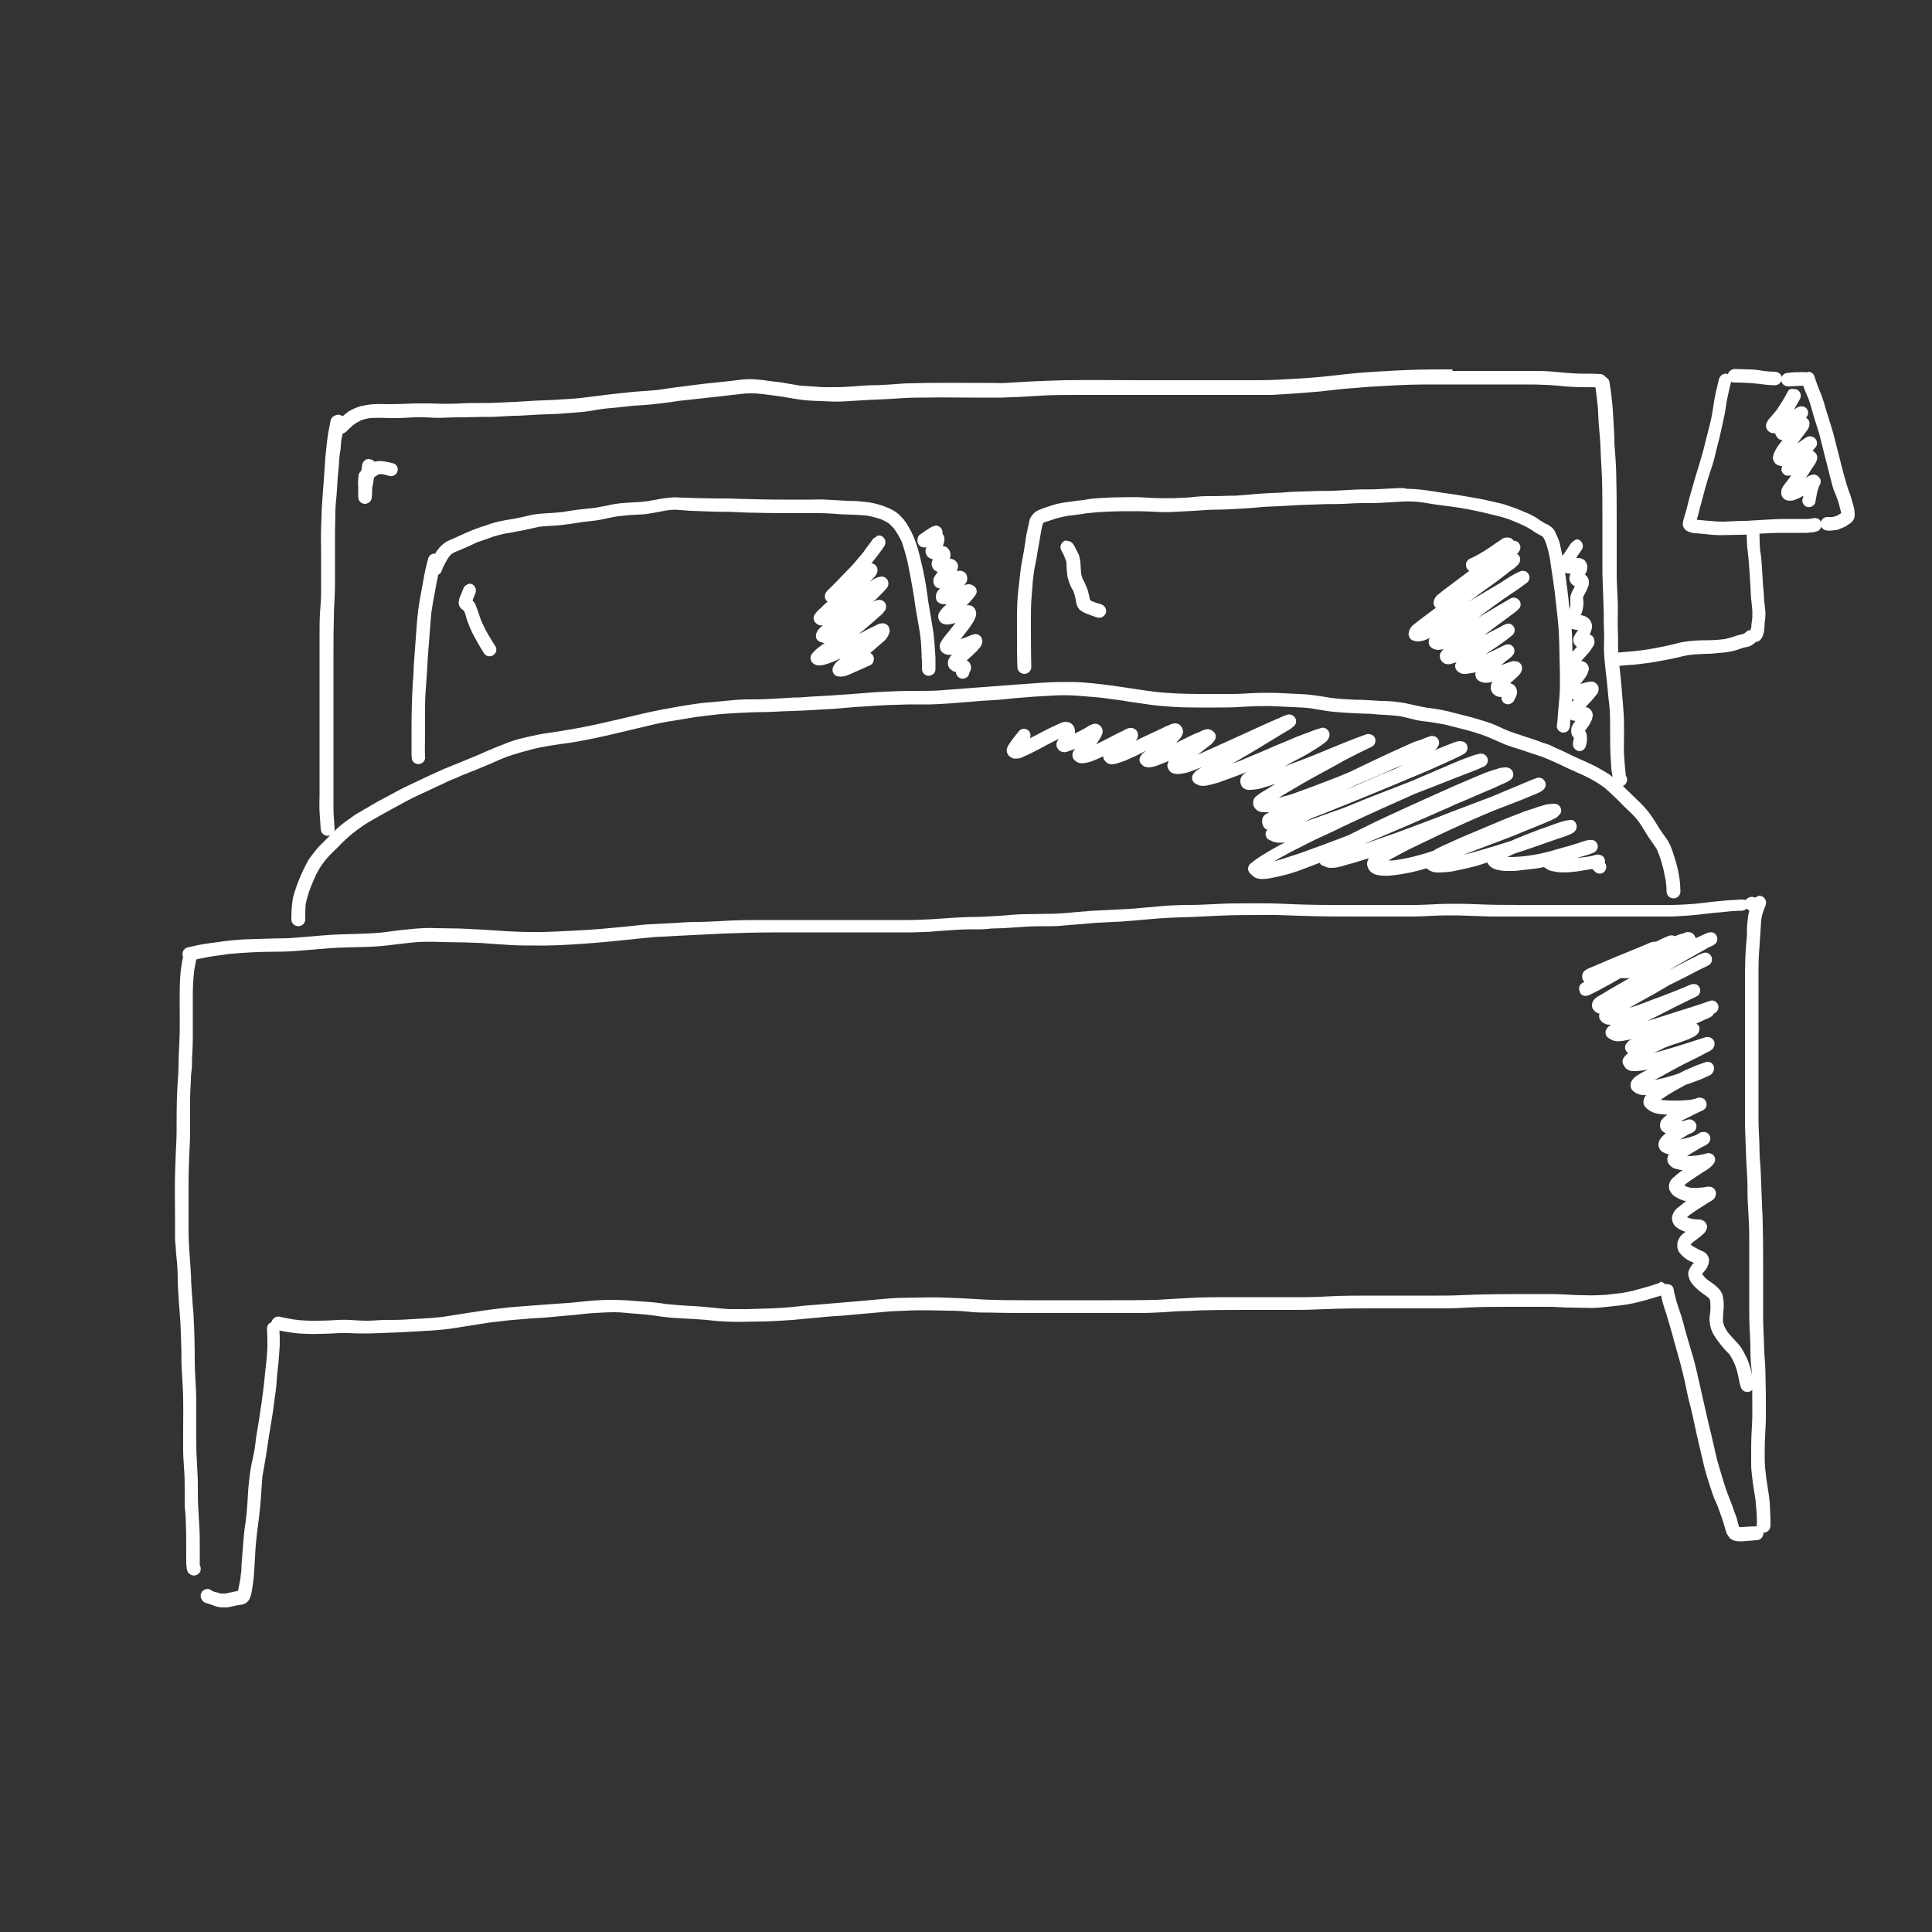
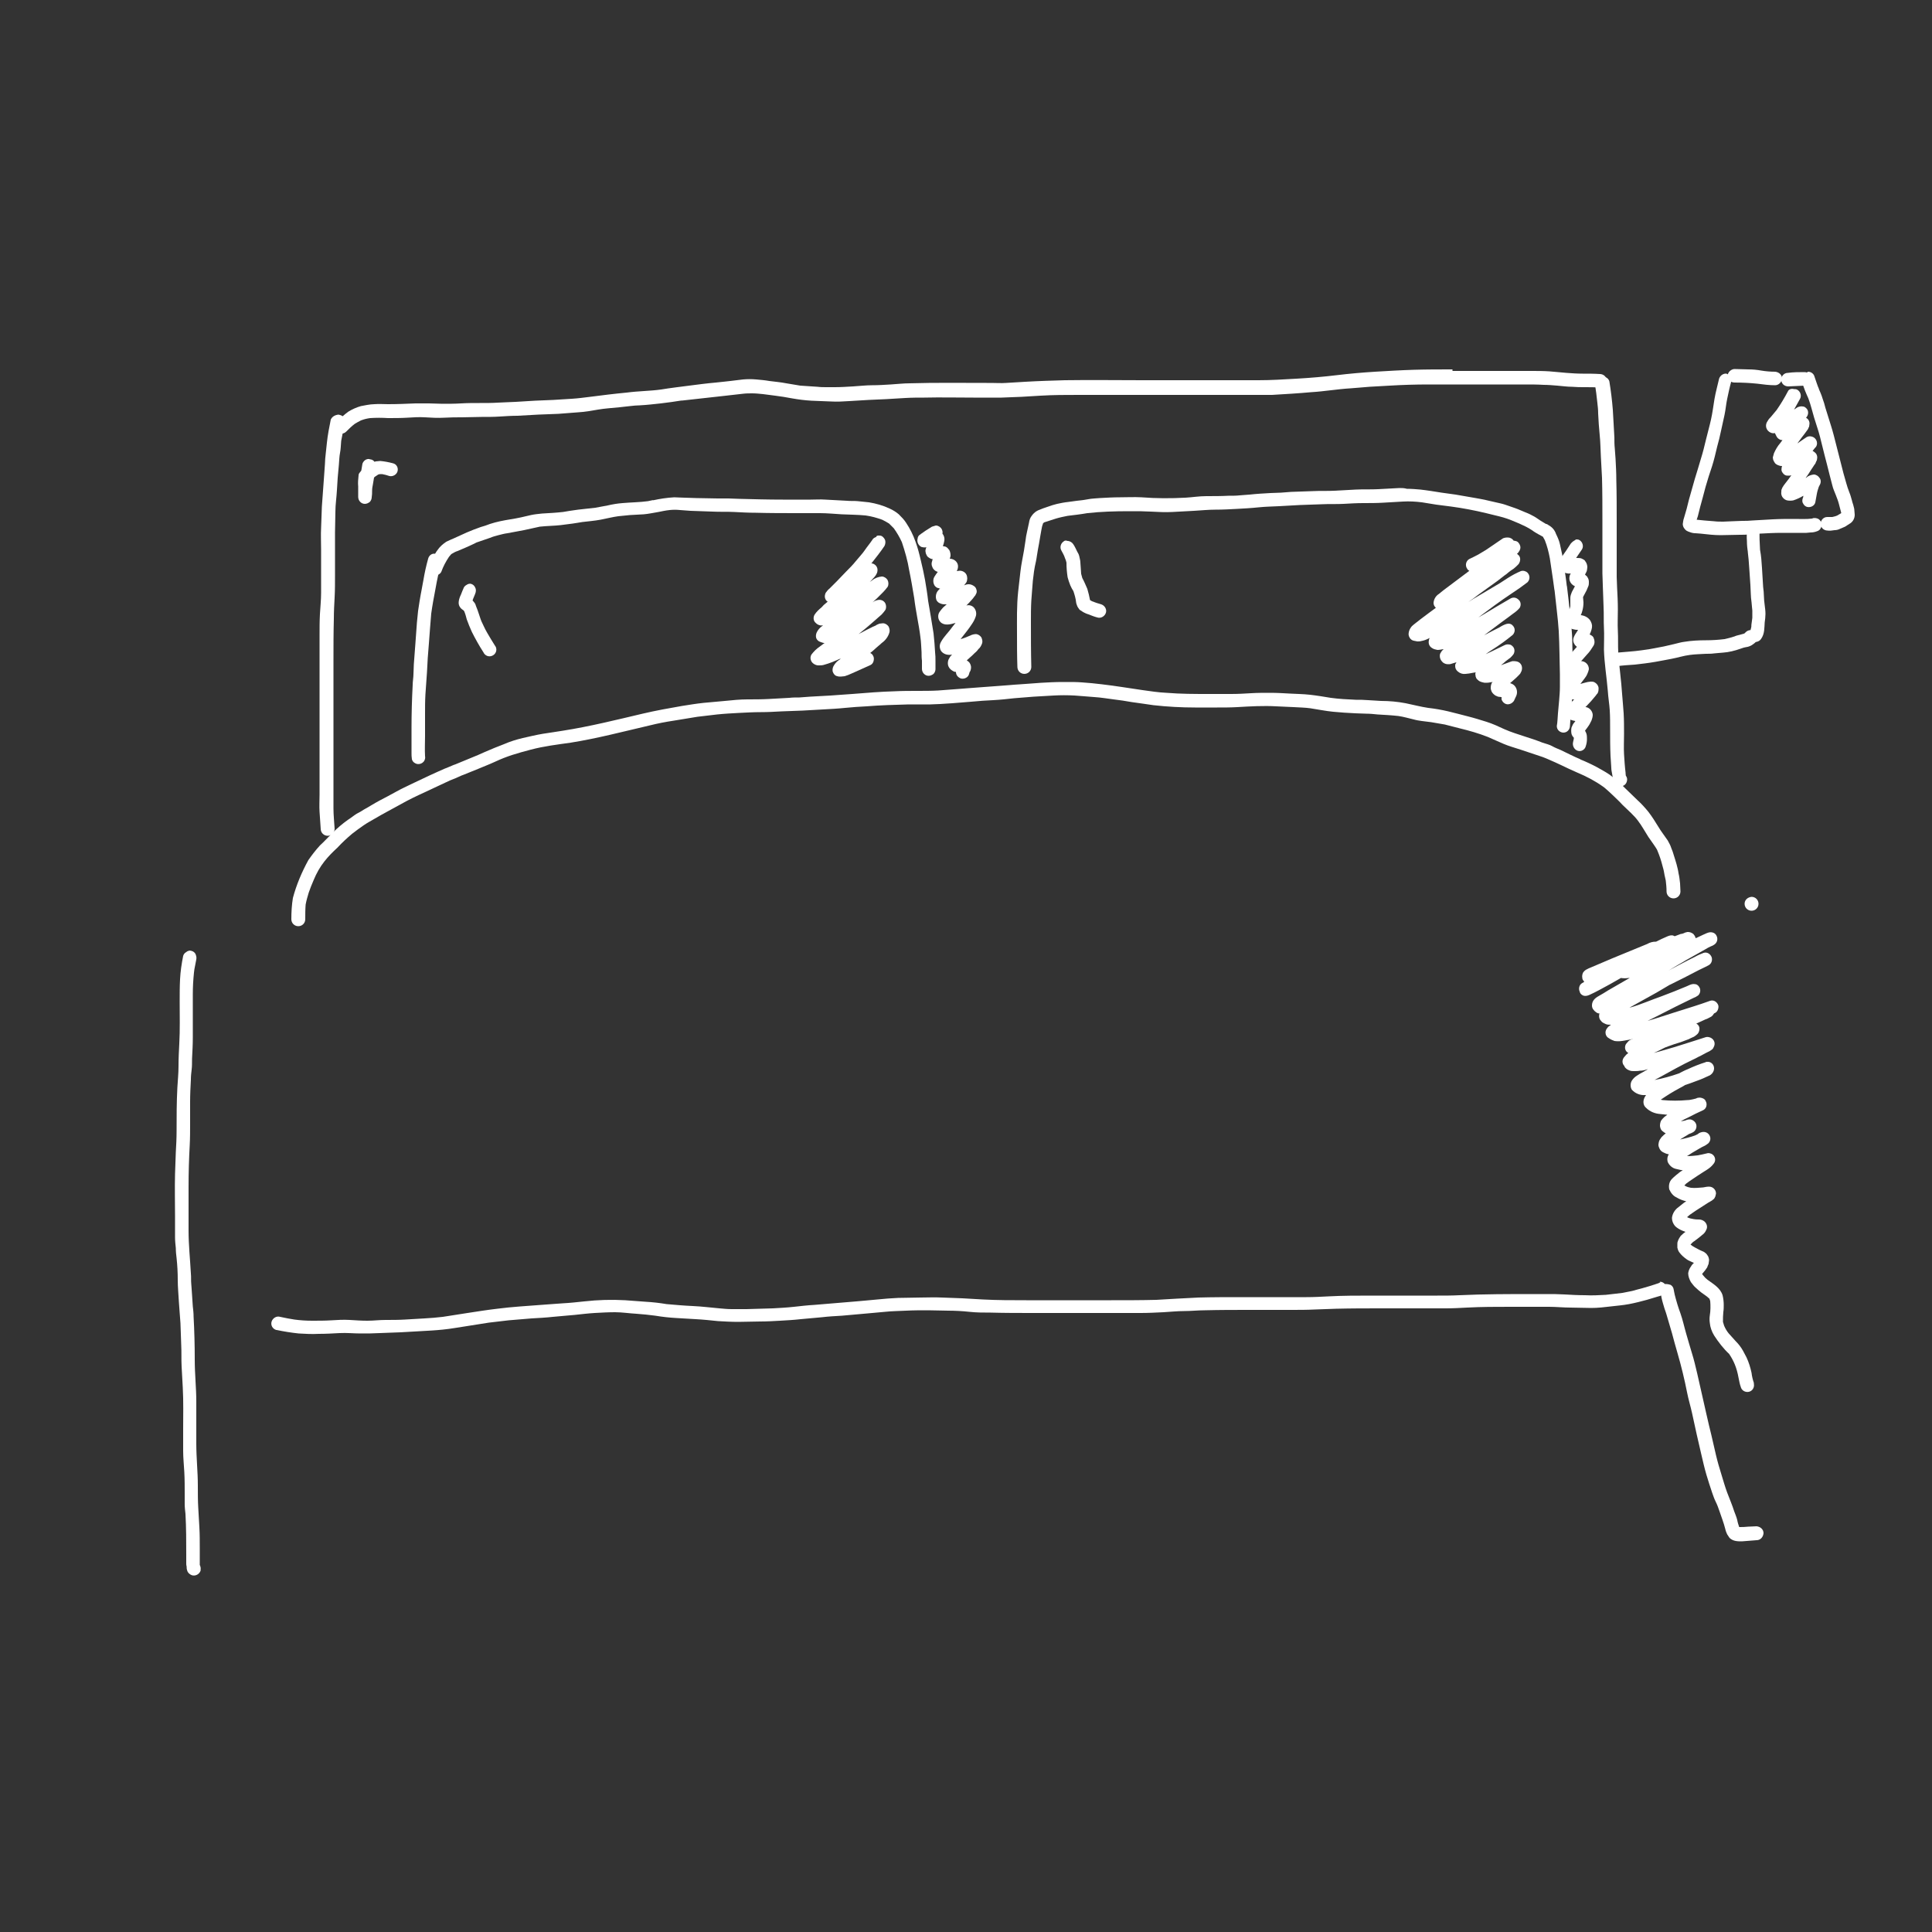
<svg xmlns="http://www.w3.org/2000/svg" version="1.1" id="Ebene_1" x="0px" y="0px" viewBox="0 0 500 500" style="enable-background:new 0 0 500 500;" xml:space="preserve">
  <rect x="0" y="0" width="500" height="500" fill="#333333" stroke="none" />
  <style type="text/css">
	.st0{fill:#FFFFFF;}
</style>
  <title>Portis_Icons_Farbe_RGB_Appartements</title>
  <path class="st0" d="M85.6,108.6c-0.4,2-0.8,4-1,6c-0.1,0.9-0.2,1.9-0.3,2.8s-0.2,1.8-0.2,2.6c-0.1,1.9-0.3,3.8-0.4,5.6  s-0.3,3.7-0.4,5.5s-0.1,3.7-0.2,5.5s0,3.7,0,5.6s0,3.6,0,5.5s0,3.8,0,5.7s-0.2,3.7-0.3,5.5s-0.1,3.7-0.1,5.5c0,3.6,0,7.2,0,10.8  v30.5c0,1.5-0.1,2.9,0,4.4s0.2,2.9,0.3,4.4c0,1,0.8,1.8,1.8,1.8s1.8-0.8,1.8-1.8c-0.1-1.8-0.3-3.5-0.3-5.3s0-3.7,0-5.5v-32.6  c0-3.7,0-7.4,0.1-11c0-1.8,0.1-3.7,0.2-5.5s0.1-3.8,0.1-5.7c0-3.7,0-7.4,0-11.1c0-1.8,0.1-3.6,0.1-5.4s0.3-3.7,0.4-5.6  c0.1-1.1,0.1-2.1,0.2-3.2s0.2-2.2,0.3-3.3s0.1-2.1,0.3-3.1s0.2-2,0.3-3.1c0.3-1.5,0.6-3.1,0.9-4.6c0.3-0.9-0.3-1.9-1.2-2.1  c0,0,0,0,0,0c-0.1,0-0.3-0.1-0.4-0.1C86.6,107.4,85.9,107.9,85.6,108.6L85.6,108.6z" />
  <path class="st0" d="M375.8,95.6c-3.3,0-6.6,0-9.9,0.1s-6.7,0.3-10,0.5s-6.7,0.5-10,0.9s-6.8,0.7-10.3,0.9s-6.6,0.4-9.9,0.4h-30  c-6.7,0-13.4-0.1-20.1,0c-3.4,0.1-6.8,0.2-10.2,0.4c-1.7,0.1-3.4,0.2-5,0.3c-1.3,0.1-2.6,0-3.9,0h-1.2c-6.6,0-13.3-0.1-19.9,0.1  c-1.6,0-3.2,0.2-4.9,0.3s-3.2,0.2-4.8,0.2s-3.2,0.2-4.9,0.3s-3.2,0.2-4.8,0.2c-0.7,0-1.4,0-2.1,0s-1.5,0-2.3-0.1  c-1.5-0.1-3-0.2-4.5-0.3c-1.2-0.2-2.4-0.4-3.6-0.6c-1.5-0.3-2.9-0.4-4.4-0.6c-1.1-0.2-2.3-0.3-3.4-0.4c-1.1-0.1-2.3-0.1-3.4,0  c-1.1,0.1-2.2,0.3-3.3,0.4s-2.5,0.3-3.7,0.4c-2.3,0.2-4.6,0.5-6.9,0.8s-4.9,0.6-7.3,1c-1.4,0.2-2.9,0.3-4.4,0.4s-3,0.2-4.5,0.4  c-3.2,0.3-6.4,0.7-9.5,1.1c-1.6,0.2-3.1,0.4-4.7,0.5s-3.2,0.2-4.8,0.3s-3.2,0.1-4.8,0.2s-3.3,0.2-4.9,0.3s-3.1,0.1-4.6,0.2  s-3.2,0.1-4.8,0.1s-3.2,0-4.8,0.1s-3.2,0.1-4.8,0.1c-1.2,0-2.3-0.1-3.5-0.1s-2.3,0-3.5,0c-2.4,0.1-4.7,0.2-7.1,0.2  c-1.2,0-2.3-0.1-3.5,0c-0.6,0-1.3,0.1-1.9,0.2c-0.5,0.1-1.1,0.2-1.6,0.3c-1.1,0.3-2.2,0.8-3.2,1.4c-1.1,0.8-2.1,1.7-3.1,2.7  c-0.7,0.7-0.7,1.8,0,2.5c0.7,0.7,1.8,0.7,2.5,0l0,0c0.7-0.7,1.4-1.4,2.2-2c0.5-0.3,1-0.6,1.6-0.9c0.8-0.3,1.6-0.5,2.4-0.6  c1.5-0.1,3.1-0.1,4.6,0c1.7,0,3.3,0,5-0.1c1.5-0.1,3.1-0.2,4.6-0.1s3.3,0.2,5,0.1s3-0.1,4.6-0.1s3.3-0.1,5-0.1s3.2,0,4.7-0.1  c1.6-0.1,3.1-0.2,4.6-0.2c1.8-0.1,3.6-0.2,5.4-0.3s3.5-0.1,5.2-0.2s3.5-0.3,5.2-0.4s3.4-0.4,5.1-0.7s3.6-0.4,5.5-0.6  c0.9-0.1,1.8-0.2,2.7-0.3s1.8-0.2,2.6-0.2c1.8-0.1,3.6-0.3,5.4-0.5s3.8-0.5,5.7-0.8l-0.5,0.1c3.6-0.4,7.2-0.8,10.8-1.2  c1.8-0.2,3.6-0.4,5.3-0.6c0.8-0.1,1.6-0.1,2.4-0.1c0.9,0,1.8,0.1,2.8,0.2l3.1,0.4c1.5,0.2,2.9,0.4,4.4,0.7c1.7,0.3,3.3,0.5,5,0.6  c1.6,0.1,3.3,0.1,5,0.2s3.2,0,4.8-0.1s3.3-0.2,5-0.3c1.5-0.1,3-0.1,4.5-0.2c1.7-0.1,3.3-0.2,5-0.3s3.3-0.1,4.9-0.1  c4.2-0.1,8.5,0,12.7,0h7.3c0.8,0,1.7-0.1,2.5-0.1l2.6-0.1c1.7-0.1,3.3-0.2,5-0.3c3.3-0.2,6.6-0.2,9.9-0.2c6.7,0,13.4,0,20.2,0h24.9  c1.6,0,3.3,0,4.9,0c3.4-0.2,6.8-0.4,10.1-0.7c1.7-0.1,3.4-0.3,5.1-0.5s3.4-0.4,5.1-0.5s3.3-0.3,4.9-0.4l5.3-0.3  c3.3-0.2,6.7-0.3,10-0.3s6.6,0,9.9,0h15.1c1.6,0,3.2,0,4.8,0.1c1.1,0,2.3,0.1,3.5,0.2c1.3,0.1,2.6,0.3,3.9,0.3  c1.1,0.1,2.1,0.1,3.2,0.1c1.3,0,2.6,0,3.9,0.1c1,0,1.8-0.8,1.8-1.8c0-0.5-0.2-0.9-0.5-1.2c-0.3-0.3-0.8-0.5-1.2-0.5  c-1.5-0.1-3-0.1-4.5-0.1s-2.8-0.1-4.2-0.2s-3-0.3-4.5-0.4s-3-0.1-4.5-0.1h-20.5V95.6z M197,102l0.3,0.1L197,102z M152.7,102.9h-0.1  H152.7z" />
  <path class="st0" d="M414,97.5c-0.4,0.1-0.8,0.4-1,0.8c-0.2,0.4-0.3,0.9-0.2,1.3c0.1,0.7,0.2,1.4,0.3,2.1c0.1,0.9,0.2,1.8,0.3,2.6  s0.2,1.8,0.2,2.7c0.1,1.9,0.2,3.7,0.4,5.6s0.2,3.7,0.3,5.5s0.2,3.7,0.3,5.6c0.1,3.7,0.1,7.4,0.1,11v10.9c0,0.9,0,1.9,0,2.8  s0.1,2,0.1,3c0.1,1.9,0.1,3.7,0.2,5.6s0,3.7,0.1,5.5s0,3.7,0,5.6c0.1,3.6,0.7,7.1,1,10.7c0.1,1.7,0.4,3.4,0.5,5s0.1,3.5,0.1,5.3  c0,2.1,0,4.3,0.1,6.5c0.1,1,0.1,2,0.2,3.1c0,0.5,0.1,1,0.2,1.5s0.1,0.7,0.2,1.1c0,0.2,0.1,0.4,0.1,0.6c0.1,0.4,0.3,0.8,0.6,1.1  c0.7,0.7,1.8,0.7,2.5,0c0.3-0.3,0.5-0.8,0.5-1.3c0-0.3-0.1-0.6-0.3-0.9c-0.1-0.3-0.1-0.5-0.1-0.8c-0.2-1.6-0.3-3.2-0.4-4.8  s0-3.5,0-5.3s0-3.5-0.1-5.3s-0.3-3.4-0.4-5s-0.3-3.6-0.5-5.4s-0.4-3.6-0.5-5.4s0-3.7-0.1-5.5s0-3.7,0-5.6s-0.1-3.8-0.2-5.7  c0-0.9-0.1-1.8-0.1-2.7s0-1.9,0-2.8v-11.3c0-3.7,0-7.3-0.1-11c0-1.8-0.1-3.7-0.2-5.5c-0.1-0.9-0.1-1.8-0.2-2.7s-0.1-1.9-0.1-2.8  c-0.1-1.2-0.1-2.4-0.2-3.6s-0.1-2.3-0.2-3.5c-0.2-2.5-0.5-5-0.9-7.4c-0.1-0.4-0.4-0.8-0.8-1c-0.3-0.2-0.6-0.2-0.9-0.2  c-0.2,0-0.3,0-0.5,0.1L414,97.5z M420.6,200.3v0.2V200.3z M420.6,200.6l0.1,0.2l0,0C420.6,200.7,420.6,200.7,420.6,200.6z" />
  <path class="st0" d="M451.8,163.6c-0.1,0.1-0.2,0.2-0.3,0.3l-0.2,0.1c-0.4,0.1-0.7,0.2-1.1,0.3c-0.4,0.1-0.9,0.2-1.3,0.4  c-0.9,0.3-1.7,0.5-2.6,0.7c-1.6,0.2-3.2,0.3-4.8,0.3c-1.9,0-3.8,0.1-5.6,0.4c-0.9,0.1-1.8,0.4-2.7,0.6s-1.8,0.4-2.6,0.6  c-1.7,0.3-3.4,0.7-5.1,0.9l-0.7,0.1c-2.1,0.3-4.2,0.4-6.3,0.6c-0.5,0-0.9,0.2-1.2,0.5c-0.7,0.7-0.7,1.8,0,2.5  c0.3,0.3,0.8,0.5,1.2,0.5c1.5-0.2,3.1-0.3,4.6-0.4c1.7-0.2,3.5-0.4,5.2-0.7c0.7-0.1,1.5-0.3,2.2-0.4l2.1-0.4c1.6-0.3,3.1-0.8,4.7-1  c1.4-0.2,2.8-0.2,4.2-0.3c0.7,0,1.4,0,2.1-0.1s1.5-0.1,2.3-0.2c1.5-0.1,3.1-0.5,4.5-1c0.3-0.1,0.6-0.2,0.9-0.3  c0.3-0.1,0.6-0.1,1-0.2c0.4-0.1,0.9-0.3,1.3-0.6c0.3-0.2,0.7-0.5,0.9-0.8c0.7-0.7,0.7-1.8,0-2.5  C453.6,162.9,452.5,162.9,451.8,163.6L451.8,163.6z M424.8,168.2h-0.1H424.8z M424.6,168.2h-0.3H424.6z" />
  <path class="st0" d="M452.1,136.9c0,1-0.1,2.1,0,3.1c0,1,0.1,2.1,0.3,3.1l-0.1-0.5c0.2,1.5,0.3,2.9,0.4,4.4s0.2,2.9,0.3,4.4  c0,0.7,0.1,1.5,0.1,2.2s0.1,1.5,0.2,2.3s0.1,1.4,0.2,2.1c0,0.6,0,1.2,0,1.9c-0.1,0.5-0.1,1-0.2,1.5s0,0.7-0.1,1s-0.1,0.5-0.2,0.8  c-0.1,0.1-0.1,0.2-0.2,0.3c-0.5,0.8-0.2,1.9,0.6,2.4c0.8,0.5,1.9,0.2,2.4-0.6c0.9-1.3,0.8-2.8,0.9-4.2c0.1-0.7,0.2-1.5,0.2-2.2  c0-0.8-0.1-1.5-0.2-2.3s-0.2-1.6-0.2-2.3s-0.1-1.6-0.2-2.4c-0.1-1.6-0.2-3.3-0.3-4.9s-0.2-3.1-0.5-4.7c-0.1-1.7-0.2-3.5-0.1-5.2  c0-1-0.8-1.8-1.8-1.8S452.1,135.9,452.1,136.9L452.1,136.9z M455.7,142L455.7,142z" />
  <path class="st0" d="M444.9,98c-0.4,1.8-0.9,3.5-1.2,5.3s-0.5,3.5-0.9,5.3s-0.9,3.5-1.3,5.2s-0.8,3.3-1.3,4.9  c-0.5,1.8-1.1,3.6-1.6,5.3s-1,3.5-1.5,5.3c-0.2,0.8-0.4,1.6-0.6,2.4s-0.5,1.6-0.7,2.4c-0.2,0.5-0.2,1-0.3,1.5c0,0.7,0.4,1.3,0.9,1.7  c0.3,0.2,0.6,0.3,0.9,0.4c0.5,0.2,1,0.3,1.5,0.3c0.4,0,0.9,0.1,1.3,0.1c1.8,0.2,3.5,0.4,5.2,0.4s3.3-0.1,5-0.1c0.9,0,1.7,0,2.6-0.1  s1.7-0.1,2.6-0.2c1.9-0.1,3.7-0.2,5.6-0.2c1.4,0,2.9,0,4.3,0c0.7,0,1.4,0,2.1,0l1.1-0.1c0.5,0,1.1-0.1,1.6-0.3  c0.4-0.1,0.8-0.4,1-0.8c0.5-0.8,0.2-1.9-0.6-2.4c-0.4-0.2-0.9-0.3-1.4-0.2l-0.2,0.1c-1.5,0.2-3.1,0.1-4.7,0.1c-1.8,0-3.6,0-5.5,0.1  s-3.5,0.2-5.3,0.3c-0.9,0.1-1.7,0.1-2.6,0.1l-2.6,0.1c-0.8,0-1.5,0.1-2.3,0.1s-1.6,0-2.4-0.1s-1.7-0.1-2.5-0.2l-2-0.2  c0.1-0.3,0.2-0.6,0.3-0.9c0.2-0.8,0.4-1.6,0.6-2.4c0.5-1.7,0.9-3.4,1.4-5.2s1.1-3.6,1.7-5.4c0.5-1.6,0.9-3.3,1.3-5  c0.4-1.4,0.7-2.7,1-4.1s0.6-2.7,0.9-4.1s0.4-2.8,0.7-4.2s0.6-2.9,1-4.3c0.2-0.9-0.3-1.9-1.2-2.2C446.1,96.6,445.2,97.1,444.9,98z   M469.2,134.1H469H469.2z" />
  <path class="st0" d="M467.5,96.4c-0.9,0.3-1.5,1.2-1.2,2.2c0.2,0.8,0.5,1.6,0.8,2.4s0.6,1.4,0.9,2.1c0.6,1.6,1,3.3,1.5,5  s1.1,3.3,1.5,4.9s0.8,3.2,1.2,4.8s0.9,3.4,1.3,5.1c0.2,0.9,0.5,1.8,0.7,2.7s0.6,1.7,0.9,2.5c0.3,0.8,0.6,1.5,0.8,2.3  c0.2,0.8,0.4,1.5,0.6,2.3c0,0,0,0.1,0,0.1c-0.3,0.2-0.7,0.4-1,0.6c-0.4,0.2-0.9,0.3-1.3,0.4c-0.4,0-0.9,0-1.3,0  c-0.5,0-0.9,0.2-1.2,0.5c-0.7,0.7-0.7,1.8,0,2.5c0.3,0.3,0.8,0.5,1.2,0.5c0.6,0.1,1.3,0,1.9-0.1c0.4,0,0.9-0.1,1.3-0.3  c0.5-0.2,0.9-0.4,1.4-0.6c0.5-0.3,0.9-0.6,1.4-0.9c0.7-0.5,1.1-1.3,1.1-2.2c0-0.4-0.1-0.8-0.1-1.2c0-0.3-0.1-0.6-0.2-1  c-0.1-0.5-0.3-0.9-0.4-1.4c-0.2-0.7-0.4-1.5-0.7-2.2c-0.3-0.8-0.6-1.6-0.8-2.4c-0.5-1.7-1-3.5-1.4-5.2l-1.2-4.7  c-0.4-1.6-0.8-3.2-1.3-4.8s-1-3.2-1.5-4.8c-0.2-0.8-0.4-1.5-0.7-2.3c-0.3-1-0.7-1.9-1.1-2.8l0.2,0.4c-0.5-1.1-0.8-2.2-1.2-3.3  c-0.2-0.8-0.9-1.3-1.7-1.3C467.7,96.4,467.6,96.4,467.5,96.4L467.5,96.4z M476.6,132.8L476.6,132.8z" />
  <path class="st0" d="M447.1,97.3c0,1,0.8,1.7,1.8,1.7c2,0,4,0.1,5.9,0.3c1.5,0.2,3.1,0.4,4.6,0.4c0.9,0,1.7-0.8,1.8-1.7  c0-1-0.8-1.7-1.8-1.8c-1.2,0-2.4-0.1-3.6-0.3c-1.1-0.2-2.2-0.3-3.3-0.3s-2.5-0.1-3.7-0.1l0,0C447.9,95.6,447.1,96.4,447.1,97.3  L447.1,97.3z M454.5,99.3h0.2H454.5z M454.8,99.3h0.2H454.8z" />
  <path class="st0" d="M467,96.3c-1.4,0-2.9,0-4.3,0.2c-0.5,0-0.9,0.2-1.2,0.5c-0.7,0.7-0.7,1.8,0,2.5c0.3,0.3,0.8,0.5,1.3,0.5  c1.4-0.1,2.9-0.1,4.3-0.2c1,0,1.8-0.8,1.8-1.7S468.1,96.3,467,96.3L467,96.3L467,96.3z" />
  <path class="st0" d="M275,176.5c-1.9,0-3.7,0.1-5.5,0.2s-3.6,0.3-5.5,0.4s-3.5,0.3-5.3,0.4s-3.6,0.3-5.4,0.4s-3.5,0.3-5.2,0.4  s-3.6,0.3-5.3,0.4s-3.7,0.1-5.5,0.1s-3.8,0-5.7,0.1c-3.7,0.1-7.3,0.4-11,0.7c-1.9,0.1-3.8,0.3-5.6,0.4s-3.6,0.2-5.4,0.3l-2.7,0.2  c-0.9,0-1.8,0-2.6,0.1c-1.8,0.1-3.6,0.2-5.4,0.3s-3.7,0.1-5.5,0.1s-3.9,0.2-5.8,0.4s-3.6,0.3-5.5,0.5s-3.7,0.5-5.6,0.8  c-1.7,0.3-3.3,0.6-5,0.9s-3.4,0.7-5.2,1.1c-6.8,1.6-13.6,3.3-20.6,4.4c-1.7,0.3-3.4,0.5-5.2,0.8s-3.4,0.7-5.2,1.1  c-1.7,0.4-3.3,0.9-4.9,1.6c-1.6,0.6-3.3,1.3-4.9,2l-1.8,0.8c-2.1,0.9-4.2,1.7-6.3,2.6l0.4-0.2l-2.6,1.1l0.4-0.2  c-3,1.3-6,2.7-8.9,4.1c-1.4,0.7-2.8,1.3-4.2,2.1s-2.8,1.5-4.3,2.3s-2.7,1.6-4,2.3c-0.6,0.4-1.3,0.8-1.9,1.1  c-0.8,0.5-1.5,1.1-2.3,1.6c-1.4,1-2.7,2.1-4,3.4c-1.1,1.1-2.1,2.2-3.2,3.2c-1.1,1.2-2.1,2.5-3,3.8c-1.7,3.1-3.1,6.4-4,9.8  c-0.3,1.8-0.4,3.7-0.4,5.5c0,1,0.8,1.8,1.8,1.8s1.8-0.8,1.8-1.8c0-1.3,0-2.6,0.1-3.8c0.2-1.1,0.5-2.1,0.8-3.1  c0.4-1.1,0.8-2.2,1.3-3.3c0.7-1.7,1.6-3.3,2.7-4.7c1-1.3,2.2-2.5,3.4-3.6c1.2-1.3,2.5-2.5,3.8-3.6c1-0.8,2-1.5,3-2.2s2-1.2,3-1.8  s2.1-1.2,3.2-1.8s2.2-1.2,3.3-1.8c2.1-1.2,4.2-2.2,6.4-3.2s4.2-2,6.4-3l1.5-0.6l2-0.9l-0.4,0.2c1.4-0.6,2.8-1.1,4.2-1.7  s3-1.2,4.5-1.9s2.8-1.2,4.3-1.7c1.6-0.5,3.3-1,4.9-1.4c3.4-0.9,6.8-1.3,10.3-1.8c6.9-1.1,13.7-2.9,20.6-4.5c2-0.5,4.1-0.9,6.1-1.2  s4.1-0.7,6.1-1c1.7-0.2,3.4-0.4,5.1-0.6c1.9-0.2,3.8-0.3,5.7-0.4s3.8-0.2,5.6-0.2s3.6-0.1,5.4-0.2s3.6-0.1,5.4-0.2s3.5-0.2,5.3-0.3  s3.8-0.2,5.7-0.4s3.7-0.3,5.5-0.4c3.7-0.3,7.3-0.4,11-0.5c1.9,0,3.7,0,5.6,0c0.8,0,1.6-0.1,2.5-0.1c1-0.1,2-0.1,3.1-0.2l5-0.4  c1.9-0.2,3.7-0.3,5.6-0.4s3.7-0.3,5.5-0.5l5-0.4c1.7-0.1,3.5-0.2,5.2-0.3s3.6-0.1,5.4,0s3.4,0.3,5.1,0.4s3.4,0.4,5,0.6  s3.1,0.4,4.7,0.7c1.9,0.3,3.8,0.5,5.6,0.8c3.6,0.4,7.2,0.6,10.8,0.6h5.7c1.7,0,3.5,0,5.2-0.1c3.4-0.2,6.8-0.4,10.2-0.2  c1.5,0.1,2.9,0.1,4.4,0.2s2.9,0.1,4.3,0.3c2,0.3,3.9,0.7,5.9,0.9s3.8,0.3,5.8,0.4c0.9,0,1.8,0.1,2.8,0.1s1.9,0.1,2.9,0.2  c1.8,0.1,3.6,0.2,5.4,0.4c1.4,0.2,2.7,0.6,4,0.9c0.7,0.2,1.4,0.3,2.1,0.4s1.6,0.2,2.4,0.3c1.2,0.2,2.3,0.4,3.5,0.6  c1.3,0.3,2.6,0.7,3.9,1c2.5,0.6,4.9,1.3,7.2,2.2c1.4,0.6,2.7,1.2,4.1,1.8s2.9,1,4.4,1.5c1.3,0.4,2.6,0.9,3.9,1.3s2.4,0.8,3.5,1.3  s2.1,0.9,3.1,1.4c0.7,0.3,1.4,0.7,2.1,1s1.3,0.6,2,0.9c2.4,1,4.7,2.2,6.8,3.7l0.4,0.3c0.8,0.7,1.6,1.4,2.3,2.1  c0.7,0.7,1.5,1.4,2.2,2.2l2.3,2.2c0.6,0.6,1.3,1.3,1.8,2c1,1.3,1.8,2.8,2.7,4.2c0.5,0.7,1,1.4,1.4,2c0.2,0.3,0.4,0.6,0.6,0.9  c0.2,0.3,0.3,0.5,0.4,0.8c0.5,1.2,0.9,2.4,1.2,3.6c0.2,0.7,0.4,1.4,0.5,2.1s0.3,1.3,0.4,1.9c0.1,0.9,0.2,1.8,0.2,2.8  c0,1,0.8,1.8,1.8,1.8s1.8-0.8,1.8-1.8c0-0.7-0.1-1.4-0.1-2.1c-0.1-0.9-0.2-1.8-0.4-2.6c-0.1-0.8-0.3-1.5-0.5-2.3s-0.5-1.6-0.7-2.3  s-0.4-1.3-0.7-2c-0.2-0.7-0.6-1.3-0.9-1.9c-0.8-1.2-1.7-2.3-2.4-3.5c-0.8-1.3-1.6-2.6-2.6-3.9c-0.9-1.1-1.8-2.1-2.8-3  c-1-1-2.1-2-3.1-3c-0.6-0.6-1.1-1.1-1.7-1.6c-0.5-0.5-1-0.9-1.6-1.4l0.1,0.1c-0.6-0.5-1.3-1-2-1.4s-1.4-0.8-2.1-1.2  c-1.5-0.8-3-1.5-4.5-2.1h0.1c-1.7-0.7-3.4-1.6-5.1-2.4c-0.7-0.3-1.5-0.6-2.2-1s-1.6-0.6-2.5-0.9c-1.5-0.6-3-1.1-4.6-1.6  c-1.8-0.6-3.5-1.1-5.3-1.9c-1.5-0.7-3-1.4-4.6-1.9s-3.2-1-4.8-1.4s-3.4-0.9-5.1-1.3c-1.7-0.4-3.4-0.7-5.2-0.9  c-2-0.3-3.8-0.8-5.8-1.2c-2.1-0.4-4.2-0.6-6.4-0.6c-1.1-0.1-2.2-0.1-3.3-0.2s-2.1-0.1-3.2-0.1c-2.2-0.1-4.3-0.2-6.5-0.5  c-1.8-0.3-3.6-0.6-5.4-0.8s-3.4-0.2-5.1-0.3s-3.5-0.2-5.2-0.2s-3.3,0-4.9,0.1s-3.4,0.2-5.2,0.2c-1.9,0-3.8,0-5.7,0  c-3.7,0-7.3,0-11-0.3c-2.1-0.1-4.1-0.4-6.2-0.7c-3.5-0.5-7-1.1-10.5-1.5c-1.7-0.2-3.5-0.4-5.2-0.5c-1.3-0.1-2.5-0.1-3.8-0.1  L275,176.5z M370.2,186.8h0.1H370.2z M370.5,186.8h0.2H370.5z M389.4,188.7l0.1,0.1L389.4,188.7z M123.8,195.3L123.8,195.3z   M128,197.3h-0.1H128z M415.5,204l0.1,0.1L415.5,204z M417.3,201l-0.3-0.2L417.3,201z" />
-   <path class="st0" d="M450.6,232.8c-1.9,0.1-3.8,0.2-5.6,0.4c-0.7,0.1-1.4,0.1-2,0.2c-0.8,0.1-1.6,0.2-2.5,0.3  c-1.6,0.2-3.2,0.3-4.8,0.4l-2.8,0.1c-1.1,0-2.2,0-3.3,0h-11.5c-8,0-16.1,0-24.1,0c-4.1,0-8.1,0-12.2-0.2c-2.1-0.1-4.3-0.1-6.4-0.1  c-1.9,0-3.9,0.1-5.8,0.2c-1,0-1.9,0.1-2.9,0.1s-2.1,0-3.2,0c-2.2,0-4.3,0-6.5,0c-4.2,0-8.4,0-12.6,0c-4.1,0-8.2-0.1-12.3-0.3  s-8.1-0.1-12.1-0.1c-2,0-4.1,0.1-6.1,0.2s-4.1,0.2-6.2,0.2s-4,0.1-6,0.2c-2.2,0.2-4.5,0.4-6.7,0.6c-2,0.2-4,0.3-6,0.4  s-4.1,0.2-6.1,0.3c-0.9,0-1.8,0.2-2.6,0.2l-3.5,0.3c-2,0.2-3.9,0.3-5.9,0.3s-4.1,0.1-6.1,0.1s-4,0.3-6.1,0.4s-4.1,0.3-6.1,0.3  c-1.9,0-3.8,0.1-5.7,0.2s-3.9,0.3-5.9,0.4s-4,0.2-6.1,0.2h-12.2c-8.1,0-16.1,0-24.2,0c-4.1,0-8.3,0-12.4,0.3c-2,0.1-4.1,0.2-6.1,0.2  s-4,0.2-6,0.3s-3.9,0.2-5.9,0.3s-4,0.4-6.1,0.6c-4.2,0.4-8.3,0.8-12.5,1c-2,0.1-4,0.2-6,0.3c-1,0-2,0.1-2.9,0.1h-3  c-2.2,0-4.3-0.1-6.5-0.2c-2-0.1-4-0.3-5.9-0.4s-4.1-0.2-6.2-0.3l-6.2-0.1c-2-0.1-4,0-6,0.2c-2,0.2-4.1,0.4-6.1,0.7s-3.8,0.4-5.7,0.5  c-2.1,0.1-4.2,0.1-6.3,0.2c-4.2,0.1-8.4,0.6-12.6,0.9c-2,0.2-4.1,0.1-6.2,0.2s-4.3,0.1-6.4,0.2s-4.2,0.3-6.3,0.6s-4,0.5-6,0.9  c-0.9,0.2-1.8,0.4-2.7,0.6c-0.9,0.3-1.5,1.2-1.2,2.2s1.2,1.5,2.2,1.2l0,0c1.6-0.4,3.2-0.7,4.8-1c1.6-0.3,3.2-0.4,4.8-0.7  c4.1-0.4,8.3-0.6,12.5-0.6c2.1,0,4.2-0.1,6.3-0.3s4.2-0.3,6.2-0.5c4.1-0.4,8.2-0.3,12.3-0.5c3.9-0.2,7.8-0.9,11.8-1.2  c2-0.1,4.1-0.1,6.1,0c2,0,4,0.1,6,0.1c1,0,2,0.1,2.9,0.1s2.2,0.1,3.3,0.2c2,0.1,4,0.3,6,0.4s4.3,0.1,6.4,0.1c0.9,0,1.8,0,2.7,0  l3.3-0.1c4.2-0.2,8.4-0.5,12.6-0.9l6-0.6l2.8-0.3c1.1-0.1,2.1-0.2,3.2-0.3c1.9-0.1,3.8-0.2,5.7-0.3s4-0.2,6-0.3s4.1-0.2,6.1-0.3  s4.2-0.1,6.4-0.2c4-0.1,8-0.1,12-0.1h30.6c1,0,2-0.1,2.9-0.1s2-0.1,3-0.2c1.9-0.1,3.9-0.3,5.8-0.4s3.9-0.1,5.9-0.1  c0.9,0,1.8-0.1,2.7-0.2c1,0,2.1-0.1,3.2-0.1c2-0.1,4.1-0.3,6.1-0.4s4.2-0.1,6.3-0.1s3.9-0.3,5.8-0.4s4.1-0.4,6.2-0.5s4-0.2,6-0.3  c4.3-0.3,8.5-0.8,12.8-1c2-0.1,3.9-0.1,5.9-0.2s4.2-0.2,6.2-0.3c4.1-0.2,8.1-0.2,12.2-0.2c1,0,2,0,3,0l3,0.1  c2.1,0.1,4.2,0.1,6.3,0.2c4.3,0.1,8.5,0.1,12.8,0.1s8.4,0,12.6,0c2,0,3.9-0.1,5.9-0.2s4.1-0.1,6.1-0.1c1,0,2.1,0.1,3.1,0.1l3,0.1  c2.1,0.1,4.2,0.1,6.2,0.1c4,0,8.1,0,12.2,0H427c1.7,0,3.4,0,5.2,0c3-0.1,6.1-0.3,9.1-0.7l0,0c1.4-0.2,2.7-0.3,4-0.4  c1.8-0.2,3.6-0.4,5.4-0.4c1,0,1.8-0.8,1.8-1.8S451.6,232.8,450.6,232.8L450.6,232.8z M440.7,233.6L440.7,233.6z" />
-   <path class="st0" d="M454.4,232.2c-0.4,0.2-0.7,0.6-0.8,1c-0.4,0.9-0.7,1.7-0.9,2.6c-0.3,1-0.4,2.1-0.5,3.2  c-0.1,0.9-0.1,1.8-0.1,2.7s-0.1,1.8-0.2,2.6c-0.3,3.7-0.3,7.3-0.3,11c0,7.3,0,14.6,0,22v11.2c0,0.9,0,1.9,0,2.8s0.1,1.9,0.1,2.8  c0.1,1.9,0.1,3.7,0.2,5.6s0.2,3.7,0.3,5.5s0,3.6,0.1,5.5s0.2,3.7,0.3,5.5s0.1,3.7,0.1,5.6c0,3.6,0,7.2,0,10.8v5.3  c0,1.9,0,3.8,0.1,5.8s0.2,3.6,0.2,5.4s0.1,3.6,0.3,5.4c0.2,3.6,0.2,7.3,0.2,10.9c0,1.9-0.1,3.7-0.2,5.5s-0.1,3.7-0.1,5.5  c0,0.9,0,1.8,0,2.7s0.1,1.8,0.2,2.7c0.2,1.9,0.5,3.8,0.8,5.6l0.1,0.6c0.2,2,0.4,4,0.4,6.1c-0.1,0.3-0.1,0.7,0,1  c0.1,0.5,0.4,1,0.9,1.3c0.8,0.5,1.9,0.2,2.4-0.7c0.1-0.3,0.2-0.6,0.2-0.9c0-2-0.1-4-0.2-6c-0.2-2.1-0.6-4.2-0.9-6.3  c-0.2-1.7-0.4-3.3-0.4-5c0-1.9,0-3.7,0.1-5.6s0.2-3.7,0.2-5.6s0-3.6,0-5.3s-0.1-3.7-0.1-5.5s-0.2-3.7-0.3-5.5s-0.1-3.6-0.2-5.4  c0-0.9-0.1-1.9-0.1-2.8s0-2,0-2.9v-10.6c0-3.7,0-7.3-0.1-11c0-1.8-0.1-3.7-0.2-5.5s-0.1-3.7-0.2-5.5s-0.1-3.7-0.3-5.6  s-0.1-3.6-0.2-5.5s-0.2-3.8-0.2-5.7V273c0-7.4,0-14.7,0-22c0-2.2,0.1-4.4,0.3-6.6c0.1-1.1,0.1-2.2,0.2-3.3s0.1-2,0.2-3  c0.1-0.6,0.2-1.2,0.4-1.8c0.2-0.7,0.5-1.4,0.8-2.2c0.1-0.5,0.1-0.9-0.2-1.4c-0.2-0.4-0.6-0.7-1-0.8c-0.2,0-0.3-0.1-0.5-0.1  C455,231.9,454.7,232,454.4,232.2L454.4,232.2z M457.1,382.5c0,0,0,0.1,0,0.1V382.5z M457.1,382.8L457.1,382.8z M454.4,387.9v0.3  V387.9z" />
  <path class="st0" d="M451.5,233.9c0,1,0.8,1.8,1.8,1.8s1.8-0.8,1.8-1.8s-0.8-1.8-1.8-1.8C452.3,232.2,451.5,232.9,451.5,233.9z" />
  <path class="st0" d="M431,332.3c-0.4,0.1-0.8,0.4-1,0.8c-0.2,0.4-0.3,0.9-0.2,1.4c0.1,1,0.3,1.9,0.6,2.9c0.2,0.8,0.5,1.6,0.8,2.5  c0.5,1.7,1,3.4,1.5,5.1c0.9,3.5,2,6.9,2.8,10.3c0.4,1.7,0.8,3.4,1.1,5s0.9,3.6,1.3,5.4s0.8,3.7,1.2,5.5s0.8,3.5,1.2,5.2  s0.8,3.5,1.3,5.2s1,3.2,1.5,4.7c0.3,0.8,0.5,1.5,0.9,2.3s0.7,1.6,1,2.5c0.5,1.5,1.1,3,1.5,4.6c0.1,0.3,0.1,0.5,0.2,0.7  s0.2,0.5,0.3,0.7c0.2,0.3,0.4,0.6,0.6,0.9c0.4,0.4,1,0.7,1.6,0.8c0.5,0.1,1.1,0.1,1.6,0.1c1.3-0.1,2.5-0.2,3.8-0.3  c1,0,1.7-0.8,1.8-1.8c0-1-0.8-1.7-1.8-1.8c-0.7,0-1.5,0.1-2.2,0.1c-0.8,0.1-1.5,0.1-2.3,0.1c-0.2-0.6-0.4-1.2-0.5-1.8  c-0.2-0.8-0.5-1.5-0.8-2.3c-0.5-1.6-1.2-3.2-1.8-4.8s-1-3.1-1.5-4.7s-1-3.3-1.4-5s-0.8-3.5-1.2-5.2s-0.9-3.6-1.3-5.5  c-0.8-3.5-1.6-7.1-2.4-10.6c-0.4-1.7-0.8-3.4-1.3-5s-1-3.4-1.5-5.1s-0.9-3.6-1.5-5.3c-0.6-1.6-1.1-3.3-1.5-4.9  c-0.1-0.5-0.2-1-0.3-1.5c-0.1-0.4-0.4-0.8-0.8-1C432,332.4,431.5,332.3,431,332.3L431,332.3z M449.8,395.3L449.8,395.3L449.8,395.3  L449.8,395.3z" />
-   <path class="st0" d="M69.1,344c0,0.9,0.1,1.7,0.1,2.5s0,1.6,0,2.4c-0.1,1.5-0.2,3.1-0.4,4.6s-0.3,3.3-0.5,4.9s-0.4,3.1-0.6,4.6  c-0.3,1.8-0.5,3.5-0.8,5.3s-0.6,3.4-0.8,5.2s-0.6,3.6-1,5.4c-0.4,2-0.6,3.9-0.8,5.9c-0.1,1.5-0.2,3.1-0.3,4.6s-0.2,2.8-0.4,4.2  s-0.4,2.6-0.5,3.9s-0.2,2.4-0.3,3.7s-0.2,2.6-0.3,3.9c0,0.6,0,1.2-0.1,1.8l-0.2,1.7c-0.1,0.5-0.2,1.1-0.3,1.6s-0.2,1-0.3,1.5  l-0.4,0.1l-1,0.2c-0.6,0.1-1.2,0.3-1.8,0.4l0,0c-0.4,0-0.9,0-1.3,0c-0.7-0.2-1.4-0.4-2.1-0.6c-0.6-0.6-1.5-0.8-2.2-0.3  c-0.4,0.2-0.7,0.6-0.8,1c-0.1,0.3-0.1,0.7,0,1c0.1,0.3,0.3,0.6,0.5,0.9c0.4,0.3,0.8,0.5,1.3,0.6l1.2,0.4c0.8,0.4,1.8,0.6,2.7,0.6  c0.2,0,0.5,0,0.7,0h0.2c0.3,0,0.5-0.1,0.8-0.1c0.4-0.1,0.9-0.2,1.3-0.3s0.8-0.2,1.2-0.2c0.6-0.1,1.2-0.2,1.7-0.5  c1.1-0.7,1.4-2.1,1.6-3.3c0.3-1.7,0.5-3.5,0.6-5.2c0.1-1.7,0.2-3.5,0.3-5.2s0.3-3.4,0.5-5.1c0.3-2.3,0.6-4.6,0.8-6.9s0.3-4.7,0.5-7  c0.3-1.7,0.6-3.5,0.9-5.2s0.5-3.5,0.8-5.3s0.6-3.7,0.9-5.5s0.5-3.9,0.8-5.8c0.2-1.4,0.3-2.8,0.4-4.2s0.3-2.6,0.4-3.9  s0.2-2.7,0.3-4.1c0-1.4,0-2.8-0.1-4.2c0-1-0.8-1.8-1.8-1.8S69.1,343.1,69.1,344L69.1,344z M63.8,393.8c0,0.1,0,0.2,0,0.3  C63.8,394,63.8,393.9,63.8,393.8z M59,412.4h-0.2l0,0H59z" />
  <path class="st0" d="M48.2,246.4c-0.4,0.2-0.7,0.6-0.8,1c-0.4,2-0.7,4-0.8,6c-0.1,1.9-0.1,3.8-0.1,5.8c0,3.6,0.1,7.3-0.1,10.9  c-0.1,1.9-0.2,3.8-0.2,5.8s-0.2,3.7-0.3,5.6c-0.2,3.8-0.2,7.5-0.2,11.2c0,1.9-0.1,3.7-0.2,5.5s-0.1,3.7-0.2,5.6c-0.1,3.7,0,7.4,0,11  c0,1.8,0,3.6,0,5.4c0,0.9,0.1,1.9,0.2,2.8c0,0.9,0.1,1.8,0.2,2.6c0.2,1.9,0.3,3.7,0.3,5.6s0.2,3.9,0.3,5.8s0.3,3.6,0.4,5.4  s0.1,3.8,0.2,5.7s0,3.6,0.1,5.5s0.2,3.6,0.3,5.5c0.2,3.6,0.1,7.3,0.1,11c0,1.8,0,3.6,0,5.4s0.2,3.6,0.3,5.5s0.1,3.7,0.1,5.6  c0,0.9,0,1.7,0,2.6s0.1,1.7,0.2,2.6c0.2,3.6,0.2,7.1,0.2,10.7c0,0.7,0,1.4,0,2c0,0.3,0,0.6,0.1,0.9c0,0.3,0,0.6,0.1,0.9  c0.1,0.5,0.4,0.9,0.9,1.2c0.8,0.5,1.9,0.2,2.4-0.6c0.1-0.1,0.1-0.2,0.2-0.4c0-0.1,0.1-0.1,0-0.2c0.1-0.4,0-0.9-0.2-1.3v-0.4  c0-0.4,0-0.8,0-1.2c0-0.9,0-1.8,0-2.7c0-1.8,0-3.6-0.1-5.4s-0.2-3.5-0.3-5.2s-0.1-3.7-0.1-5.6s-0.1-3.6-0.2-5.4s-0.2-3.7-0.2-5.5  c0-3.6,0-7.3,0-10.9c0-1.8-0.1-3.5-0.2-5.3s-0.2-3.7-0.2-5.5c0-3.8-0.1-7.5-0.3-11.2c0-0.9-0.1-1.7-0.2-2.6s-0.1-2-0.2-3  s-0.1-1.9-0.2-2.8s0-1.8-0.1-2.7c-0.2-3.7-0.6-7.4-0.6-11.1s0-7.4,0-11.2s0.1-7.3,0.3-10.9c0.1-1.9,0.1-3.8,0.1-5.6s0-3.8,0-5.7  s0.1-3.8,0.2-5.7c0-0.9,0.1-1.8,0.2-2.6s0.1-1.8,0.1-2.8c0.1-1.9,0.2-3.7,0.2-5.6s0-3.7,0-5.5s0-3.8,0-5.6s0.1-3.7,0.3-5.6l0.1-0.8  c0.2-0.9,0.3-1.7,0.5-2.6c0.1-0.5,0-0.9-0.2-1.4c-0.2-0.4-0.6-0.7-1-0.8c-0.1,0-0.3-0.1-0.5-0.1C48.8,246.1,48.5,246.1,48.2,246.4  L48.2,246.4z" />
  <path class="st0" d="M429.2,332.1L429.2,332.1c-1.4,0.5-2.8,0.9-4.2,1.3c-0.9,0.2-1.8,0.5-2.6,0.7s-1.7,0.3-2.5,0.5  c-1.4,0.2-2.9,0.3-4.3,0.5c-1.8,0.1-3.6,0.2-5.4,0.1c-1.8,0-3.6-0.1-5.3-0.2c-0.9,0-1.8-0.1-2.7-0.1s-1.8,0-2.8,0H397  c-6.4,0-12.9,0-19.3,0.3c-1.9,0.1-3.8,0.1-5.7,0.1h-5.3c-3.9,0-7.7,0-11.6,0s-7.6,0-11.3,0.2c-1.9,0.1-3.8,0.2-5.7,0.2h-5.7  c-3.7,0-7.5,0-11.2,0s-7.4,0-11,0.1c-1.9,0.1-3.9,0.2-5.8,0.3c-1.7,0.1-3.4,0.2-5.1,0.3c-3.9,0.1-7.8,0.1-11.7,0.1h-22  c-3.8,0-7.5,0-11.3-0.2c-1.7-0.1-3.5-0.2-5.2-0.3s-3.6-0.1-5.4-0.2s-3.6,0-5.4,0c-2,0-3.9,0.1-5.9,0.1c-1.8,0.1-3.5,0.2-5.3,0.4  s-3.6,0.3-5.5,0.5c-3.6,0.3-7.2,0.6-10.8,0.9c-1.8,0.1-3.5,0.3-5.3,0.5s-3.7,0.3-5.5,0.4c-2.3,0.1-4.5,0.1-6.8,0.2  c-1.3,0-2.5,0-3.8,0c-1.1,0-2.1-0.1-3.2-0.2c-2.3-0.2-4.6-0.5-6.9-0.6s-4.5-0.3-6.8-0.5c-1.8-0.3-3.5-0.5-5.3-0.6s-3.6-0.3-5.4-0.4  c-3.5-0.2-7.1-0.1-10.6,0.3c-1.9,0.2-3.7,0.4-5.6,0.5s-3.7,0.3-5.5,0.4c-3.8,0.3-7.6,0.5-11.4,1c-2.6,0.3-5.1,0.7-7.7,1.1  c-2.1,0.3-4.3,0.7-6.4,1c-1.6,0.2-3.1,0.3-4.7,0.4s-3.4,0.2-5.1,0.3s-3.3,0.1-5,0.1s-3.1,0.2-4.7,0.2s-3-0.1-4.6-0.2s-3.2,0-4.8,0.1  s-3.3,0.1-4.9,0.1s-3.1-0.1-4.6-0.3c-1.2-0.2-2.4-0.4-3.7-0.7c-0.9-0.3-1.9,0.3-2.2,1.2c0,0,0,0,0,0c-0.3,0.9,0.2,1.9,1.2,2.2  c0,0,0,0,0.1,0c1.9,0.4,3.8,0.7,5.7,0.9c1.7,0.1,3.4,0.2,5.2,0.1c1.8,0,3.6-0.1,5.4-0.2s3.6,0.1,5.4,0.1s3.3,0,5-0.1  s3.5-0.1,5.3-0.2s3.5-0.2,5.3-0.3s3.8-0.2,5.7-0.4c2.1-0.2,4.1-0.6,6.2-0.9l5.7-0.9c1.7-0.2,3.4-0.4,5.1-0.6c2-0.2,4-0.3,6-0.5  c1.8-0.1,3.7-0.2,5.5-0.4s3.7-0.3,5.6-0.5s3.5-0.4,5.2-0.5s3.6-0.2,5.3-0.2s3.7,0.3,5.5,0.4c1.6,0.1,3.3,0.3,4.9,0.5  c1.8,0.3,3.6,0.5,5.4,0.6s3.4,0.2,5.1,0.3c1.9,0.1,3.8,0.3,5.7,0.5c1.7,0.1,3.5,0.2,5.3,0.2l5.6-0.1c1.7,0,3.5-0.1,5.2-0.2  s3.6-0.2,5.3-0.4l5.5-0.5c1.7-0.2,3.4-0.3,5.2-0.4l5.6-0.5c1.9-0.2,3.7-0.3,5.5-0.5s3.7-0.2,5.5-0.3s3.8-0.1,5.7-0.1  c1.8,0,3.5,0.1,5.2,0.1s3.7,0.1,5.5,0.3s3.7,0.2,5.5,0.2c3.7,0.1,7.4,0.1,11.1,0.1h22.1c1.9,0,3.7,0,5.6,0s3.9-0.1,5.9-0.2  c1.8-0.1,3.6-0.3,5.4-0.3s3.5-0.2,5.3-0.2c3.9-0.1,7.7-0.1,11.5-0.1h10.9c2,0,4,0,6-0.1l5.6-0.2c3.9-0.1,7.9-0.1,11.8-0.1h16.6  c1.8,0,3.6-0.1,5.5-0.2c3.7-0.2,7.4-0.2,11.1-0.2c3.4,0,6.7,0,10.1,0c1.8,0,3.7,0.2,5.5,0.2s3.6,0.1,5.4,0.1s3.4-0.2,5.1-0.4  s3.1-0.3,4.7-0.6s3.1-0.7,4.6-1.1c0.7-0.2,1.3-0.4,2-0.6l1-0.3c0.5-0.1,0.9-0.3,1.3-0.5c0.4-0.2,0.7-0.6,0.8-1  c0.1-0.5,0.1-0.9-0.2-1.4c-0.3-0.5-0.9-0.9-1.6-0.9C429.9,331.8,429.6,331.9,429.2,332.1L429.2,332.1z M420.2,334.4h-0.2H420.2z   M114.9,340.6h-0.3H114.9z" />
  <path class="st0" d="M110.8,144.6c-0.5,1.8-0.9,3.6-1.2,5.4s-0.7,3.6-1,5.5c-0.1,0.9-0.3,1.7-0.4,2.6s-0.2,2-0.3,3  c-0.1,1.8-0.3,3.7-0.4,5.5s-0.3,3.5-0.4,5.3c0,0.9-0.1,1.8-0.1,2.6s-0.2,1.9-0.2,2.8c-0.2,3.7-0.3,7.4-0.3,11c0,1.3,0,2.5,0,3.8v2.7  c0,0.6,0,1.1,0.1,1.7c0.1,0.4,0.4,0.8,0.8,1c0.8,0.5,1.9,0.2,2.4-0.6c0,0,0,0,0,0c0.2-0.4,0.3-0.8,0.2-1.2c-0.1-1.7,0-3.5,0-5.2  s0-3.7,0-5.6s0-3.5,0.1-5.2c0.1-1.9,0.3-3.8,0.4-5.7c0.1-1.2,0.1-2.4,0.2-3.7s0.2-2.6,0.3-3.8s0.2-2.7,0.3-4s0.2-2.5,0.3-3.7  c0.3-2.2,0.7-4.3,1.1-6.4c0.4-2.3,0.9-4.6,1.5-6.9c0.2-0.9-0.3-1.9-1.2-2.1c-0.2,0-0.3-0.1-0.5-0.1  C111.7,143.2,111,143.8,110.8,144.6L110.8,144.6z" />
  <path class="st0" d="M169.1,129.4c-0.5,0.1-0.9,0.2-1.4,0.3c-2.2,0.3-4.4,0.3-6.6,0.5c-1.3,0.1-2.5,0.3-3.8,0.6  c-1.1,0.2-2.1,0.4-3.2,0.6c-1.5,0.2-3,0.3-4.5,0.5c-0.7,0.1-1.4,0.2-2.1,0.3s-1.2,0.2-1.8,0.3c-1.8,0.2-3.6,0.3-5.4,0.4  c-1,0.1-2,0.2-2.9,0.4c-0.9,0.2-1.7,0.4-2.6,0.6c-1.8,0.4-3.6,0.6-5.4,1c-0.9,0.2-1.7,0.4-2.6,0.7c-0.8,0.3-1.6,0.6-2.4,0.8  c-1.2,0.4-2.4,0.9-3.6,1.4c-1.1,0.5-2.2,1-3.3,1.5c-0.7,0.3-1.4,0.6-2,0.9c-0.9,0.6-1.7,1.3-2.3,2.2c-0.4,0.5-0.7,1.1-1,1.7  c-0.3,0.7-0.6,1.4-1,2.1c-0.2,0.4-0.3,0.9-0.2,1.4c0.3,0.9,1.2,1.5,2.2,1.2c0.4-0.1,0.8-0.4,1-0.8c0.5-1.4,1.2-2.7,2-3.9  c0.2-0.2,0.4-0.5,0.6-0.7c0.5-0.3,1-0.6,1.6-0.8l-0.2,0.1c0.9-0.4,1.9-0.8,2.8-1.2c0.8-0.4,1.6-0.7,2.3-1.1c1.2-0.4,2.3-0.8,3.5-1.2  c0.7-0.3,1.4-0.5,2.2-0.7s1.5-0.4,2.3-0.5c1.4-0.3,2.9-0.5,4.3-0.8s2.7-0.6,4.1-0.9c1.8-0.2,3.6-0.2,5.4-0.4c1-0.1,2.1-0.3,3.1-0.4  c0.9-0.1,1.7-0.3,2.5-0.4c1.6-0.2,3.1-0.3,4.7-0.6s3.1-0.7,4.6-0.9c1-0.1,2-0.2,3-0.3c1.2-0.1,2.4-0.1,3.6-0.2s2.6-0.4,3.8-0.6  c1-0.2,1.9-0.4,2.9-0.5c0.9-0.1,1.8-0.1,2.7,0l2.7,0.2c1.9,0.1,3.8,0.1,5.7,0.2s3.7,0,5.6,0.1s3.7,0.2,5.6,0.2  c3.7,0.1,7.4,0.1,11.1,0.1h5.5c1.9,0,3.8,0.2,5.6,0.3c2.1,0.1,4.1,0.1,6.2,0.3c1.5,0.2,2.9,0.6,4.3,1.1c0.6,0.3,1.2,0.6,1.8,1  c0.4,0.4,0.8,0.8,1.2,1.2c0.8,1.1,1.5,2.3,2.1,3.6c0.8,2.4,1.5,4.8,1.9,7.3c0.5,2.4,0.9,4.8,1.3,7.2c0.2,1.7,0.5,3.4,0.8,5.1  c0.3,1.7,0.6,3.3,0.8,5c0.2,1.3,0.2,2.6,0.3,3.9c0,0.7,0,1.5,0.1,2.2c0,0.7,0,1.4,0,2.1c0,1,0.8,1.8,1.7,1.8c0.5,0,0.9-0.2,1.3-0.5  c0.3-0.3,0.5-0.8,0.5-1.2c0-0.7,0-1.4,0-2.1c0-0.8,0-1.5-0.1-2.3c-0.1-1.6-0.2-3.2-0.4-4.9c-0.2-1.4-0.5-2.9-0.7-4.3  s-0.5-2.7-0.7-4.1c-0.2-1.8-0.5-3.6-0.8-5.4c-0.2-0.8-0.3-1.7-0.5-2.5s-0.4-1.7-0.6-2.6c-0.4-1.7-0.8-3.3-1.4-4.9  c-0.6-1.7-1.4-3.3-2.4-4.8c-0.5-0.8-1.2-1.5-1.9-2.2c-0.7-0.6-1.5-1.1-2.4-1.5c-1.7-0.8-3.5-1.3-5.3-1.6c-1-0.1-1.9-0.2-2.9-0.3  s-1.9,0-2.8-0.1c-1.9-0.1-3.7-0.2-5.6-0.3c-1.3-0.1-2.5,0-3.8,0h-7.2c-3.8,0-7.5-0.1-11.3-0.2l-2.8-0.1c-0.9,0-1.9,0-2.8,0  c-1.8,0-3.6-0.1-5.5-0.1c-1,0-2-0.1-3.1-0.1s-1.8-0.1-2.6-0.1c-1.9,0.1-3.8,0.4-5.6,0.8L169.1,129.4z M168,129.6h-0.1H168z   M145.6,132.5h-0.3H145.6z" />
  <path class="st0" d="M362.2,126.3c-1.9,0.1-3.8,0.2-5.6,0.3s-3.8,0-5.7,0.1s-3.6,0.2-5.5,0.3s-3.7,0-5.6,0.1s-3.8,0.1-5.7,0.2  l-2.6,0.2c-0.9,0-1.8,0.1-2.7,0.1c-1.8,0.1-3.6,0.2-5.4,0.4c-0.9,0.1-1.8,0.1-2.6,0.2c-0.9,0.1-1.9,0.1-2.9,0.1  c-1.9,0.1-3.8,0.1-5.7,0.1s-3.6,0.3-5.4,0.4c-3.8,0.2-7.6,0.2-11.4-0.1c-1.9-0.1-3.7,0-5.5,0s-3.5,0.1-5.3,0.2c-1,0.1-2,0.1-3,0.3  s-1.9,0.3-2.9,0.4l-2.2,0.3c-1,0.1-2,0.3-2.9,0.5c-0.8,0.2-1.5,0.4-2.3,0.7c-0.9,0.3-1.8,0.6-2.7,1c-0.4,0.2-0.7,0.4-1,0.7  c-0.2,0.2-0.4,0.4-0.6,0.7c-0.4,0.5-0.6,1.1-0.7,1.8c-0.2,0.8-0.3,1.5-0.5,2.3s-0.3,1.5-0.4,2.3s-0.3,1.8-0.4,2.6  c-0.3,1.8-0.7,3.5-0.9,5.3s-0.4,3.5-0.6,5.3c-0.4,3.7-0.3,7.4-0.3,11.1c0,2.8,0,5.6,0.1,8.4c0,1,0.8,1.8,1.8,1.8s1.8-0.8,1.8-1.8  c-0.1-3.9-0.1-7.8-0.1-11.7c0-1.8,0-3.6,0.1-5.4s0.3-3.5,0.4-5.2c0.1-0.8,0.2-1.6,0.3-2.4s0.3-1.7,0.5-2.6s0.3-2,0.5-3  s0.4-2.2,0.6-3.4c0.1-0.6,0.2-1.1,0.3-1.7s0.2-1.1,0.4-1.6c0,0,0,0,0-0.1c0.1-0.1,0.2-0.2,0.3-0.3l0.3-0.1c0.9-0.3,1.9-0.6,2.8-0.9  c1-0.3,2-0.5,3-0.7c1.7-0.2,3.4-0.4,5.1-0.7c3.6-0.4,7.2-0.5,10.8-0.5h2.8c0.9,0,1.8,0.1,2.8,0.1c1.9,0.1,3.8,0.2,5.6,0.1  s3.7-0.2,5.6-0.3s3.6-0.3,5.5-0.3s3.8-0.1,5.6-0.2s3.7-0.2,5.6-0.4s3.5-0.2,5.3-0.3s3.6-0.2,5.4-0.3s3.8-0.1,5.7-0.2s3.8,0,5.6-0.1  s3.4-0.2,5.1-0.2s3.4,0,5.1-0.1s3.5-0.2,5.2-0.3c1.6-0.1,3.3,0,4.9,0.2l3.7,0.6c1.3,0.2,2.6,0.3,3.9,0.5c3,0.4,6.1,1,9,1.7  c1.5,0.4,3,0.7,4.4,1.1c1.4,0.4,2.8,1,4.2,1.6c0.6,0.3,1.1,0.5,1.7,0.8c0.6,0.3,1.1,0.6,1.7,1c0.5,0.4,1.1,0.7,1.6,1  c0.4,0.2,0.7,0.4,1.1,0.6c0.2,0.3,0.3,0.6,0.5,0.9c0.6,1.5,1,3.1,1.3,4.7c0.3,1.8,0.5,3.6,0.8,5.4l0.4,2.9c0-0.1,0-0.1,0-0.2  c0.2,1.8,0.4,3.6,0.6,5.4s0.4,3.6,0.5,5.3c0.2,3.7,0.2,7.5,0.3,11.2c0,1.1,0,2.2,0,3.3s-0.1,2.3-0.2,3.5s-0.2,2.2-0.3,3.3  s-0.1,2.2-0.3,3.3c0,0.5,0.2,0.9,0.5,1.2c0.3,0.3,0.8,0.5,1.2,0.5c0.5,0,0.9-0.2,1.2-0.5c0.3-0.3,0.5-0.8,0.5-1.2  c0.1-0.9,0.1-1.8,0.2-2.7s0.2-1.8,0.2-2.7c0.2-1.8,0.3-3.6,0.3-5.4c0-3.6,0-7.3-0.1-11c0-1.2-0.1-2.5-0.2-3.7s-0.3-2.4-0.4-3.5  c-0.2-2.5-0.5-4.9-0.8-7.4c0,0.1,0,0.2,0,0.3c-0.2-1.9-0.5-3.8-0.8-5.7c-0.2-1.8-0.6-3.5-1-5.3c-0.2-0.9-0.6-1.8-1-2.6  c-0.3-0.9-0.9-1.7-1.8-2.2l-0.3-0.2c-0.1-0.1-0.3-0.2-0.5-0.2c-0.3-0.2-0.7-0.4-1-0.6c-0.7-0.4-1.3-0.9-2-1.3s-1.5-0.8-2.3-1.1  s-1.8-0.8-2.7-1.1s-1.7-0.6-2.6-0.9s-1.6-0.4-2.4-0.6c-1.7-0.4-3.4-0.8-5.2-1.1s-3.5-0.6-5.2-0.9c-1.2-0.2-2.4-0.3-3.6-0.5  c-1.9-0.3-3.7-0.6-5.5-0.8c-1.1-0.1-2.3-0.2-3.5-0.2C363.4,126.3,362.8,126.3,362.2,126.3L362.2,126.3z M278.4,129.5h-0.1H278.4z   M281.2,132.6h-0.1H281.2z M280.9,132.6h-0.2H280.9z M264.8,142.4v0.1V142.4z" />
  <path class="st0" d="M120.7,151.4c-0.4,0.2-0.7,0.6-0.8,1c-0.3,0.6-0.5,1.3-0.8,1.9c-0.2,0.5-0.4,1.1-0.4,1.7c0,0.4,0.1,0.8,0.4,1.2  c0.2,0.3,0.6,0.6,0.9,0.8c0,0.1,0.1,0.1,0.1,0.1c0.3,0.7,0.5,1.4,0.7,2.2c0.4,1.1,0.8,2.1,1.3,3.2c0.9,1.8,1.9,3.6,3,5.3  c0.4,0.9,1.4,1.3,2.3,0.9c0.9-0.4,1.3-1.4,0.9-2.3c-0.1-0.1-0.1-0.2-0.2-0.3c-0.7-1.1-1.3-2.1-2-3.3s-1-2-1.5-3  c-0.3-0.7-0.5-1.5-0.8-2.3c-0.1-0.4-0.3-0.8-0.4-1.1s-0.3-0.7-0.4-1.1c-0.2-0.3-0.4-0.6-0.7-0.9c0.2-0.7,0.6-1.4,0.8-2.1  c0.1-0.5,0.1-0.9-0.2-1.4c-0.2-0.4-0.6-0.7-1-0.8C121.6,151,121.1,151.1,120.7,151.4L120.7,151.4z M119.9,157.8l0.2,0.1L119.9,157.8  z M120.2,158.1L120.2,158.1L120.2,158.1z" />
  <path class="st0" d="M93.8,120c-0.1,0.6-0.2,1.2-0.3,1.8l-0.4,0.5c-0.2,0.2-0.3,0.5-0.3,0.7c-0.1,1-0.2,1.9-0.1,2.9  c0,0.9,0,1.8,0,2.7c0,1,0.8,1.8,1.7,1.8c0.5,0,0.9-0.2,1.3-0.5c0.3-0.3,0.5-0.8,0.5-1.2c0.1-0.6,0.1-1.1,0.1-1.7s0.1-1.1,0.2-1.6  s0.2-1.2,0.3-1.8l0.2-0.2c0.3-0.2,0.6-0.4,0.9-0.6c0.1,0,0.3-0.1,0.4-0.1c0.2,0,0.4,0,0.6,0c0.6,0.1,1.3,0.3,1.9,0.5  c0.9,0.2,1.9-0.4,2.1-1.3c0.2-0.9-0.3-1.8-1.2-2c-1.1-0.3-2.2-0.5-3.3-0.6c-0.4,0-0.7,0.1-1.1,0.1c-0.1,0-0.3,0.1-0.4,0.1  c-0.2-0.3-0.5-0.5-0.9-0.6c-0.1,0-0.3,0-0.4-0.1C94.8,118.7,94.1,119.2,93.8,120z" />
  <path class="st0" d="M275.3,140.1c-0.8,0.5-1.1,1.6-0.6,2.4c0.3,0.6,0.7,1.2,0.9,1.9c0.2,0.4,0.3,0.8,0.4,1.2c0,1.3,0.1,2.5,0.3,3.8  c0.2,0.7,0.4,1.4,0.7,2.1c0.2,0.5,0.5,1,0.8,1.5c0.3,0.9,0.6,1.9,0.7,2.9c0,0.2,0.1,0.4,0.2,0.7c0.1,0.4,0.4,0.8,0.7,1.2  c0.2,0.1,0.4,0.3,0.6,0.4l0.5,0.3c0.4,0.2,0.8,0.4,1.2,0.5c0.8,0.3,1.5,0.6,2.3,0.8c0.9,0.3,1.9-0.3,2.2-1.2s-0.3-1.9-1.2-2.2  c-0.8-0.2-1.6-0.5-2.4-0.8c-0.2-0.1-0.3-0.2-0.5-0.3c-0.1-0.5-0.2-0.9-0.3-1.4c-0.1-0.5-0.3-1-0.4-1.5c-0.4-0.9-0.8-1.9-1.3-2.8  c-0.1-0.4-0.2-0.7-0.3-1.1c-0.1-1-0.1-2-0.2-2.9c0-0.6-0.2-1.1-0.3-1.7c-0.1-0.4-0.3-0.8-0.5-1.1c-0.3-0.6-0.6-1.3-1-1.9  c-0.3-0.5-0.9-0.9-1.5-0.9C275.8,139.8,275.5,139.9,275.3,140.1L275.3,140.1z" />
  <path class="st0" d="M226.7,139c-0.4,0.1-0.8,0.4-1,0.8c-0.6,0.9-1.3,1.7-1.9,2.6s-1.5,1.8-2.3,2.8s-1.6,1.8-2.5,2.7  s-1.6,1.7-2.4,2.5l-1.3,1.3l-0.6,0.6c-0.4,0.3-0.7,0.7-1,1.1c-0.2,0.4-0.3,0.9-0.2,1.3c0.1,0.4,0.3,0.8,0.7,1l-0.1,0.1  c-0.5,0.4-1,0.8-1.4,1.3c-0.7,0.6-1.4,1.2-1.9,2c-0.4,0.7-0.3,1.6,0.3,2.1c0.3,0.3,0.6,0.5,1,0.6c0.3,0.1,0.6,0.1,0.9,0l-0.2,0.2  c-0.6,0.4-1.1,1-1.4,1.6c-0.2,0.4-0.3,0.9-0.2,1.4c0.1,0.4,0.4,0.8,0.8,1c0.2,0.1,0.5,0.2,0.8,0.3c0.2,0.1,0.4,0.1,0.6,0.1l-1.2,0.9  c-0.9,0.6-1.6,1.3-2.2,2.1c-0.5,0.8-0.2,1.9,0.6,2.4c0.3,0.2,0.7,0.4,1.2,0.4c0.4,0,0.9,0,1.3-0.1c0.8-0.2,1.6-0.5,2.4-0.8  c0.7-0.3,1.4-0.6,2.1-0.9l-0.3,0.3c-0.7,0.4-1.2,1-1.6,1.7c-0.2,0.4-0.3,0.9-0.2,1.4c0.2,0.6,0.6,1.1,1.2,1.2  c0.3,0.1,0.6,0.1,0.9,0.1c0.3,0,0.7-0.1,1-0.1c0.6-0.2,1.2-0.4,1.8-0.7c0.6-0.3,1.2-0.5,1.8-0.8l3.1-1.4c0.4-0.2,0.7-0.6,0.8-1.1  c0.1-0.5,0.1-0.9-0.2-1.4c-0.2-0.3-0.4-0.5-0.7-0.6c0.5-0.4,1-0.8,1.4-1.2s1.1-0.9,1.6-1.4c1-0.7,1.7-1.7,2-2.8  c0.1-0.5,0-0.9-0.2-1.4c-0.3-0.5-0.9-0.9-1.5-0.9c-0.3,0-0.6,0.1-0.9,0.1l-0.7,0.3l-0.3,0.2l-0.7,0.3l-1.6,0.8l-2.1,1.1  c1-0.8,1.9-1.5,2.8-2.3c0.5-0.4,1-0.9,1.5-1.3c0.3-0.3,0.6-0.5,0.9-0.8s0.5-0.4,0.7-0.6c0.4-0.4,0.7-0.8,1-1.2  c0.3-0.5,0.3-1.2,0-1.8c-0.4-0.7-1.2-1-2-0.8c-0.5,0.1-0.9,0.3-1.3,0.6l1.1-1l0.9-0.9l0.8-0.8c0.4-0.4,0.7-0.8,1.1-1.3  c0.3-0.5,0.3-1.2,0-1.8c-0.3-0.5-0.9-0.9-1.5-0.9c-0.9,0.1-1.8,0.4-2.5,1l-0.6,0.4l0.6-0.6c0.2-0.3,0.5-0.5,0.7-0.8  c0.2-0.2,0.3-0.4,0.4-0.6c0.2-0.3,0.3-0.7,0.3-1.1c0-0.5-0.2-0.9-0.5-1.2c-0.3-0.3-0.7-0.5-1.1-0.5l0.1-0.1c1.1-1.4,2.3-2.9,3.3-4.4  c0.2-0.4,0.3-0.9,0.2-1.4c-0.1-0.4-0.4-0.8-0.8-1.1c-0.3-0.2-0.6-0.2-0.9-0.2c-0.2,0-0.3,0-0.5,0.1L226.7,139z M217.1,163.5  L217.1,163.5z M228.5,164.8h-0.1H228.5z" />
  <path class="st0" d="M241.2,136.3c-0.5,0.3-1.1,0.7-1.6,1c-0.3,0.2-0.7,0.5-1,0.7l-0.3,0.2c-0.1,0.1-0.2,0.2-0.4,0.3  c-0.2,0.2-0.4,0.5-0.4,0.8c-0.3,0.9,0.2,2,1.1,2.3c0,0,0.1,0,0.1,0c0.4,0.1,0.8,0.1,1.1,0l-0.1,0.1c-0.1,0.3-0.2,0.6-0.2,0.9  c0,0.2,0.1,0.4,0.1,0.6c0.1,0.3,0.3,0.7,0.5,0.9c0.4,0.3,0.8,0.6,1.3,0.6c-0.1,0.1-0.1,0.2-0.1,0.3c-0.1,0.3-0.2,0.6-0.2,0.9  c0,0.4,0.1,0.7,0.3,1.1c0.1,0.2,0.2,0.3,0.4,0.5c0.2,0.2,0.5,0.4,0.9,0.5l0,0c-0.3,0.4-0.6,0.8-0.9,1.3c-0.3,0.5-0.3,1.1-0.2,1.6  c0.1,0.3,0.2,0.6,0.4,0.8l0.1,0.1c0.2,0.2,0.5,0.4,0.8,0.4c0.1,0.1,0.3,0.1,0.4,0.1c-0.1,0.1-0.3,0.3-0.4,0.4  c-0.7,0.7-0.9,1.8-0.5,2.7c0.2,0.3,0.5,0.6,0.8,0.7c0.4,0.2,0.8,0.3,1.3,0.3c0.2,0,0.3,0,0.5,0l-0.9,0.8c-0.3,0.3-0.6,0.7-0.9,1.1  c-0.6,0.8-0.5,2,0.2,2.7c1,1,2.6,0.6,3.9,0.2l-0.8,1c-0.5,0.7-1,1.3-1.6,2c-0.5,0.6-0.9,1.1-1.3,1.8c-0.4,0.6-0.5,1.3-0.3,1.9  c0.2,0.8,0.9,1.3,1.7,1.5c0.5,0.1,0.9,0.1,1.4,0c-0.3,0.3-0.5,0.5-0.7,0.9c-0.3,0.4-0.4,0.9-0.4,1.4c0,0.6,0.3,1.2,0.8,1.6  c0.4,0.3,0.8,0.6,1.3,0.6c0,0.8,0.5,1.4,1.3,1.7c0.9,0.2,1.9-0.3,2.1-1.2c0.1-0.3,0.1-0.5,0.3-0.7c0.2-0.5,0.3-1.1,0.1-1.6  c-0.1-0.3-0.3-0.7-0.6-0.9c-0.1-0.1-0.3-0.2-0.4-0.3l1-0.9c0.5-0.4,0.9-0.9,1.4-1.3c0.2-0.2,0.4-0.4,0.6-0.7c0.5-0.4,0.8-1,1-1.6  c0.1-0.5,0-0.9-0.2-1.4c-0.3-0.5-0.9-0.9-1.5-0.9c-0.3,0-0.7,0.1-1,0.2c-0.2,0.1-0.5,0.2-0.7,0.3c-0.7,0.3-1.4,0.6-2.2,0.8  c1-1.3,2.1-2.6,3-4c0.4-0.6,0.7-1.2,0.9-1.8c0.3-0.8,0.1-1.7-0.4-2.3c-0.5-0.6-1.3-0.8-2-0.6c0.5-0.5,1-1,1.5-1.6  c0.3-0.3,0.5-0.7,0.8-1c0.1-0.2,0.2-0.4,0.3-0.6c0.1-0.3,0.1-0.6,0-0.9c-0.1-0.4-0.3-0.7-0.6-0.9c-0.4-0.3-0.9-0.5-1.4-0.5  c-0.4,0-0.8,0.1-1.2,0.3c0.2-0.3,0.4-0.5,0.6-0.8c0.3-0.6,0.3-1.4,0-2c-0.3-0.6-1-1-1.7-1c-0.3,0-0.6,0.1-0.8,0.1  c0.3-0.5,0.4-1.1,0.3-1.6c-0.2-0.9-1-1.5-1.9-1.6h-0.2c0.1-0.3,0.2-0.6,0.2-0.9c0-0.4-0.1-0.9-0.3-1.3c-0.1-0.2-0.3-0.3-0.4-0.5  c-0.3-0.3-0.6-0.5-1-0.5l-0.3-0.1c0.2-0.4,0.3-0.9,0.4-1.4c0.1-0.7-0.1-1.3-0.5-1.8c0.1-0.4,0-0.8-0.2-1.2c-0.3-0.5-0.9-0.9-1.5-0.9  C241.8,136.1,241.5,136.2,241.2,136.3L241.2,136.3z M244.4,153.3L244.4,153.3z M246.7,162.5l-0.1,0.1L246.7,162.5z M252.6,167.8  L252.6,167.8L252.6,167.8L252.6,167.8z" />
  <path class="st0" d="M389,139.3c-1.5,1-2.9,2-4.4,3c-0.7,0.4-1.3,0.8-2,1.2s-1.6,0.8-2.4,1.2c-0.8,0.5-1.1,1.6-0.5,2.5  c0.1,0.2,0.3,0.4,0.5,0.5h0.1c-1.5,1.1-2.9,2.2-4.4,3.3c-0.8,0.6-1.6,1.2-2.4,1.8l-1.1,0.9c-0.8,0.5-1.3,1.3-1.4,2.3  c0,0.5,0.2,0.9,0.5,1.2l0.1,0.1l-1.9,1.4l-2,1.5l-1.4,1.1l-0.5,0.4c-0.2,0.2-0.4,0.3-0.6,0.6c-0.3,0.4-0.5,0.8-0.6,1.3  c-0.1,0.5-0.1,0.9,0.2,1.4c0.2,0.4,0.6,0.7,1,0.8c0.3,0.1,0.7,0.1,1,0.2c0.3,0,0.7,0,1-0.1c0.6-0.1,1.2-0.3,1.8-0.6l0.4-0.2  c-0.1,0.2-0.2,0.4-0.2,0.6c-0.2,0.8,0.1,1.6,0.8,2c0.4,0.3,0.9,0.4,1.4,0.5c0.5,0,1-0.1,1.5-0.2h0.1l-0.3,0.3  c-0.3,0.3-0.4,0.6-0.6,0.9c-0.2,0.7,0,1.5,0.5,2c0.2,0.3,0.6,0.5,0.9,0.6c0.3,0.1,0.6,0.1,0.9,0.1c0.3,0,0.6-0.1,0.9-0.2  c0.3-0.1,0.6-0.2,1-0.3c0,0.1-0.1,0.3-0.2,0.4s-0.1,0.4-0.1,0.6c0,0.5,0.2,1,0.7,1.4c0.6,0.5,1.3,0.7,2,0.6c0.3,0,0.6-0.1,0.9-0.1  l1.1-0.2l0.6-0.1l-0.1,0.4c0,0.2,0.1,0.4,0.1,0.7c0.1,0.3,0.2,0.6,0.5,0.8c0.1,0.1,0.3,0.3,0.5,0.4c0.4,0.2,0.8,0.3,1.3,0.4  c0.5,0,1,0,1.4-0.1c0.2,0,0.5-0.1,0.7-0.1l-0.2,0.2c-0.2,0.4-0.3,0.8-0.3,1.3c0,0.2,0,0.4,0.1,0.6c0.1,0.4,0.3,0.7,0.6,1  c0.2,0.2,0.4,0.3,0.5,0.4c0.2,0.1,0.5,0.2,0.7,0.3l0.8,0.1h0.1c0,0.2,0,0.4,0,0.6c0.3,0.9,1.2,1.5,2.1,1.2c0.4-0.1,0.8-0.4,1.1-0.8  c0.2-0.4,0.4-0.9,0.6-1.3c0.4-0.9,0.2-2-0.5-2.7c-0.3-0.3-0.7-0.5-1.1-0.6l0.7-0.6c0.3-0.3,0.6-0.5,0.9-0.8s0.5-0.5,0.7-0.7  c0.2-0.2,0.4-0.4,0.5-0.7c0.2-0.3,0.3-0.7,0.3-1.1c0-0.8-0.5-1.5-1.3-1.7c-0.4-0.1-0.8-0.1-1.2-0.1c-0.2,0.1-0.4,0.1-0.6,0.2  l-0.8,0.3c-0.5,0.2-0.9,0.3-1.4,0.5h-0.1c0.4-0.3,0.8-0.6,1.2-1l0.8-0.6c0.1-0.1,0.3-0.2,0.4-0.3c0.3-0.3,0.6-0.6,0.8-0.9  c0.4-0.7,0.3-1.6-0.3-2.1c-0.2-0.2-0.5-0.4-0.8-0.4c-0.5-0.1-0.9,0-1.3,0.2c-1.1,0.5-2.2,1.1-3.3,1.6l-1.5,0.7  c0.5-0.4,1-0.7,1.6-1.1c1.9-1.2,3.7-2.5,5.4-3.9c0.3-0.3,0.5-0.8,0.5-1.2c0-0.5-0.2-0.9-0.5-1.2l0,0c-0.4-0.5-1.1-0.6-1.7-0.4  c-0.6,0.2-1.2,0.5-1.8,0.9l-1.4,0.7c-0.8,0.4-1.7,0.9-2.5,1.3l1.2-0.9l3.2-2.4l1.9-1.4l1.2-0.9c0.6-0.4,1.2-0.9,1.7-1.5  c0.4-0.7,0.3-1.6-0.3-2.1c-0.6-0.6-1.4-0.7-2.1-0.3c-1.2,0.7-2.4,1.4-3.6,2.1s-2.3,1.4-3.5,2.1l-1.2,0.7l1.6-1.2l2.7-2  c0.7-0.5,1.4-1,2.1-1.5l2.2-1.5c1.4-0.9,2.8-1.9,4.1-2.9c0.7-0.7,0.7-1.8,0-2.5c-0.4-0.4-1.1-0.6-1.7-0.4c-1.2,0.5-2.3,1.1-3.4,1.8  l-2,1.3l-5.4,3.2c-1,0.6-1.9,1.1-2.8,1.7c0.9-0.6,1.7-1.2,2.6-1.9c1.7-1.2,3.3-2.4,5-3.6l1.8-1.4c0.3-0.2,0.6-0.4,0.9-0.7  c0.5-0.4,0.9-0.7,1.4-1c0.4-0.3,0.8-0.7,1.2-1.1c0.4-0.4,0.6-1.1,0.5-1.7c-0.1-0.3-0.2-0.6-0.5-0.8c-0.1-0.1-0.2-0.2-0.3-0.3  c0.1-0.1,0.3-0.2,0.4-0.4c0.4-0.5,0.6-1.1,0.4-1.7c-0.2-0.6-0.6-1.1-1.2-1.2c-0.2,0-0.4-0.1-0.5-0.1c-0.3-0.5-0.9-0.8-1.5-0.8  C389.6,139.1,389.3,139.2,389,139.3L389,139.3z" />
  <path class="st0" d="M406.5,140.7c-0.7,1.1-1.5,2.3-2.3,3.4c-0.3,0.4-0.6,0.9-0.7,1.5c-0.1,0.5,0,1.1,0.3,1.6  c0.1,0.2,0.3,0.4,0.4,0.5c0.3,0.3,0.6,0.5,1,0.6c0.4,0.1,0.8,0.2,1.3,0.1l0,0c-0.1,0.3-0.3,0.5-0.3,0.8c-0.2,0.9,0.2,1.8,1,2.3  c0.1,0.1,0.3,0.2,0.4,0.2c-0.3,0.5-0.5,1-0.8,1.5c-0.2,0.5-0.4,1-0.4,1.5c0,0.3,0,0.6,0,0.9c0,0.4,0,0.9,0,1.3  c-0.1,0.4-0.2,0.7-0.3,1.1c-0.1,0.2-0.2,0.4-0.3,0.7c-0.4,0.6-0.6,1.2-0.6,1.9c0,0.6,0.3,1.2,0.7,1.6c0.4,0.4,0.9,0.6,1.5,0.7  c0.3,0.1,0.7,0.1,1,0.1c-0.1,0.2-0.2,0.3-0.3,0.5c-0.3,0.4-0.6,0.9-0.8,1.4c-0.2,0.5-0.2,1,0,1.5c0.2,0.4,0.4,0.7,0.8,1  c-0.6,0.7-1.2,1.3-1.8,2c-0.3,0.4-0.7,0.8-1,1.2c-0.3,0.4-0.5,1-0.5,1.5c0,0.6,0.2,1.2,0.6,1.6c0.2,0.2,0.3,0.3,0.5,0.4  c0.3,0.1,0.5,0.3,0.8,0.3l-0.7,1c-0.2,0.3-0.5,0.6-0.7,0.9s-0.3,0.5-0.5,0.7c-0.3,0.5-0.5,1.2-0.5,1.8c0,0.3,0.1,0.7,0.3,1  c0.2,0.3,0.4,0.5,0.7,0.8c0.6,0.3,1.2,0.5,1.8,0.4h0.3l-0.6,0.6c-0.4,0.4-0.7,0.8-1.1,1.2c-0.3,0.4-0.5,0.9-0.5,1.4  c0,0.4,0.1,0.8,0.3,1.1c0.2,0.3,0.4,0.6,0.7,0.8c0.4,0.3,1,0.4,1.5,0.5l-0.2,0.3c-0.4,0.4-0.6,0.9-0.8,1.4c-0.1,0.5-0.1,1.1,0,1.6  c0.1,0.4,0.3,0.7,0.6,1c0,0.1,0,0.2,0,0.3c-0.1,0.3-0.1,0.6-0.2,0.9c-0.2,0.9,0.3,1.9,1.2,2.2c0.9,0.3,1.9-0.3,2.1-1.2  c0.2-0.6,0.3-1.2,0.3-1.8c0-0.4,0-0.9-0.1-1.3c-0.1-0.3-0.2-0.6-0.4-0.9c0.2-0.3,0.4-0.5,0.6-0.8s0.6-0.8,0.8-1.3  c0.2-0.3,0.3-0.6,0.4-0.9c0.1-0.3,0.2-0.7,0.2-1c0-0.7-0.4-1.4-1-1.8c-0.3-0.2-0.6-0.3-0.9-0.3l0.2-0.2c0.9-0.9,1.7-1.8,2.5-2.8  c0.1-0.2,0.3-0.4,0.4-0.5c0.2-0.3,0.3-0.7,0.3-1.1c0.1-0.7-0.3-1.4-1-1.8c-0.3-0.2-0.7-0.2-1-0.2c-0.3,0-0.5,0.1-0.8,0.1  c-0.3,0.1-0.5,0.1-0.8,0.2l-1.1,0.3l1-1.3c0.3-0.4,0.6-0.8,0.8-1.3c0.2-0.4,0.3-0.8,0.4-1.2c0-0.6-0.2-1.1-0.6-1.5  c-0.4-0.4-0.9-0.6-1.4-0.6c0.5-0.6,1-1.1,1.5-1.7c0.7-0.7,1.2-1.5,1.7-2.3c0.3-0.5,0.3-1,0.2-1.5c-0.1-0.2-0.1-0.4-0.2-0.6  c-0.2-0.4-0.6-0.6-1-0.8c0.3-0.6,0.5-1.2,0.6-1.8c0.1-0.6-0.1-1.3-0.5-1.9c-0.6-0.8-1.5-1.2-2.4-1.3c0.2-0.4,0.3-0.7,0.4-1.1  c0.2-0.7,0.3-1.4,0.3-2.2c0-0.4-0.1-0.8-0.1-1.2c0,0,0-0.1,0-0.2c0.3-0.6,0.6-1.1,0.9-1.7c0.2-0.4,0.3-0.8,0.5-1.2  c0.1-0.3,0.1-0.7,0.1-1c0-0.4-0.1-0.8-0.3-1.1c-0.1-0.2-0.2-0.4-0.4-0.5c-0.1-0.1-0.2-0.2-0.3-0.3c0.2-0.4,0.4-0.7,0.5-1.1  c0-0.3,0.1-0.5,0.1-0.8c0-0.4-0.1-0.8-0.3-1.2c-0.1-0.2-0.3-0.4-0.4-0.6c-0.3-0.2-0.6-0.4-0.9-0.5c-0.4-0.1-0.8-0.1-1.2-0.1h-0.1  c0.5-0.7,1-1.5,1.5-2.2c0.5-0.8,0.2-1.9-0.6-2.4c-0.3-0.2-0.6-0.2-0.9-0.2C407.4,139.9,406.9,140.2,406.5,140.7L406.5,140.7z   M407.5,146.7c0,0.1,0,0.2,0,0.2V146.7z M408.6,162.2c0,0.1,0,0.1,0,0.2C408.6,162.3,408.6,162.3,408.6,162.2z M407.8,179.3  L407.8,179.3C407.8,179.3,407.8,179.3,407.8,179.3z M410.1,186.6L410.1,186.6z M409.9,188.8L409.9,188.8  C409.9,188.9,409.9,188.9,409.9,188.8z M407.3,191.3L407.3,191.3C407.3,191.3,407.3,191.3,407.3,191.3L407.3,191.3z" />
-   <path class="st0" d="M333.3,184.9c-0.7,0.3-1.5,0.5-2.2,0.9l-1.2,0.5l-2.7,1.2l-4.8,2.2l-6.4,2.9c-1.7,0.8-3.4,1.5-5.1,2.3l-1,0.4  c0.5-0.3,1-0.7,1.4-1l1-0.8c0.4-0.3,0.8-0.6,1.2-0.9c0.3-0.3,0.6-0.7,0.9-1.1c0.4-0.7,0.3-1.6-0.3-2.1c-0.4-0.4-1-0.7-1.6-0.7  c-0.7,0.1-1.4,0.3-2,0.7L309,190l-2.9,1.4c-0.6,0.3-1.1,0.6-1.7,0.8l0.1-0.1c0.4-0.4,0.9-0.9,1.2-1.4c0.2-0.3,0.3-0.6,0.4-0.9  c0.1-0.3,0.1-0.6,0-0.9c0-0.2-0.1-0.4-0.2-0.6c-0.2-0.3-0.4-0.6-0.7-0.8c-0.3-0.2-0.7-0.3-1.1-0.3c-0.3,0-0.7,0.1-1,0.2  c-0.1,0-0.3,0.1-0.4,0.2c-0.5,0.2-1.1,0.4-1.6,0.7c-1.7,0.8-3.4,1.6-5.1,2.4l-2.1,1c0.2-0.2,0.3-0.4,0.4-0.6c0.3-0.5,0.3-1.2,0-1.8  c-0.3-0.5-0.9-0.9-1.5-0.9c-0.3,0-0.6,0-0.9,0.1c-0.2,0.1-0.5,0.2-0.7,0.3l-0.5,0.3l-1.3,0.6l-2.5,1.3c-1,0.5-2.1,1.1-3.2,1.6  c0.2-0.3,0.4-0.6,0.6-0.9c0.3-0.4,0.6-0.9,0.8-1.4c0.3-0.5,0.3-1,0.2-1.5c-0.1-0.4-0.3-0.7-0.6-1c-0.3-0.3-0.8-0.5-1.2-0.5  c-0.4,0-0.8,0.1-1.2,0.3c-0.3,0.1-0.6,0.3-0.9,0.5c-0.5,0.3-1,0.6-1.6,0.9l-1.6,0.8c0-0.2,0-0.4,0-0.5c0-0.5-0.1-0.9-0.3-1.3  c-0.1-0.2-0.3-0.4-0.4-0.5c-0.3-0.3-0.6-0.5-1-0.6c-0.5-0.1-1-0.1-1.4,0c-0.3,0.1-0.7,0.2-1,0.4l-1.3,0.6c-0.5,0.2-1,0.5-1.5,0.7  c-1.6,0.8-3.2,1.7-4.8,2.5c0.1-0.2,0.2-0.5,0.2-0.8c0-0.5-0.2-0.9-0.5-1.2c-0.3-0.3-0.8-0.5-1.2-0.5c-0.5,0-0.9,0.2-1.2,0.5  c-0.7,0.9-1.5,1.8-2.1,2.7s-1.4,1.8-1.1,2.9c0.1,0.3,0.3,0.7,0.5,0.9l0.5,0.4c0.2,0.1,0.4,0.2,0.7,0.3c0.9,0.1,1.8,0,2.6-0.5  l-0.4,0.2c2.1-0.9,4.2-2,6.2-3.1c1.1-0.6,2.2-1.1,3.3-1.7c-0.2,0.3-0.4,0.6-0.5,0.9c-0.2,0.5-0.1,1.1,0.2,1.6  c0.3,0.5,0.7,0.8,1.3,0.9c0.3,0.1,0.6,0.1,0.9,0c0.2,0,0.5-0.1,0.7-0.2c0.5-0.2,1-0.3,1.5-0.6h0.1c-0.1,0.2-0.3,0.4-0.4,0.6  c-0.3,0.5-0.3,1-0.2,1.5c0.1,0.2,0.1,0.4,0.3,0.6c0.2,0.3,0.5,0.5,0.8,0.7c0.5,0.3,1.1,0.4,1.7,0.3c0.5,0,1.1-0.2,1.6-0.3  c1.2-0.4,2.4-0.9,3.5-1.5c0,0.4,0.1,0.7,0.3,1c0.2,0.3,0.5,0.6,0.8,0.8c0.3,0.2,0.7,0.3,1,0.3c0.6,0,1.1-0.1,1.7-0.3  c0.6-0.2,1.2-0.4,1.8-0.6c0.9-0.4,1.8-0.8,2.7-1.2l2.8-1.4l-0.2,0.2c-0.4,0.2-0.7,0.5-1,0.9c-0.3,0.3-0.5,0.8-0.5,1.2  c0,0.5,0.2,0.9,0.5,1.2c0.2,0.2,0.4,0.3,0.6,0.5c0.4,0.2,1,0.3,1.5,0.3c0.8-0.1,1.6-0.3,2.3-0.6c0.9-0.3,1.8-0.7,2.7-1.1  c0,0,0,0.1-0.1,0.1c-0.1,0.3-0.2,0.7-0.3,1c0,0.4,0.1,0.7,0.3,1.1c0.2,0.3,0.4,0.6,0.7,0.8c0.6,0.3,1.3,0.5,2,0.4  c1.3-0.1,2.5-0.4,3.7-0.9c0.8-0.3,1.6-0.6,2.3-0.9l-0.5,0.3c-0.3,0.2-0.6,0.4-0.9,0.6c-0.3,0.2-0.5,0.5-0.7,0.7  c-0.3,0.3-0.5,0.8-0.5,1.2c0,0.6,0.3,1.2,0.9,1.5c0.4,0.2,0.7,0.4,1.1,0.5c0.6,0.1,1.2,0.1,1.8,0c1-0.2,2.1-0.5,3.1-0.8  c1.1-0.4,2.2-0.8,3.3-1.2c1.4-0.5,2.7-1,4.1-1.6c-0.4,0.2-0.7,0.4-1,0.7c-0.2,0.2-0.4,0.4-0.5,0.6c-0.2,0.3-0.3,0.7-0.3,1.1  c0,0.1,0,0.1,0,0.2c0,0.3,0.1,0.6,0.2,0.9c0.2,0.4,0.5,0.7,0.8,0.9c0.5,0.3,1.1,0.4,1.7,0.3c0.6,0,1.2-0.1,1.9-0.2  c0.6-0.1,1.2-0.3,1.8-0.5s1.5-0.4,2.2-0.7l0.4-0.1l-1.9,1.2l-1.5,0.9c-0.5,0.3-0.9,0.6-1.4,1c-0.6,0.4-0.9,1.1-0.9,1.8  c0,0.7,0.3,1.3,0.8,1.7c0.5,0.5,1.2,0.7,1.9,0.7c0.5,0,1,0,1.5,0l-0.4,0.2c-0.7,0.3-1.2,0.8-1.4,1.5c-0.1,0.5-0.1,1.1,0.1,1.6  c0.2,0.6,0.6,1.1,1.2,1.2c-0.2,0.2-0.3,0.4-0.4,0.7c-0.1,0.3-0.1,0.6,0,0.9c0.1,0.3,0.2,0.6,0.5,0.8c0.2,0.2,0.5,0.4,0.8,0.4  l0.1,0.1c0.5,0.3,1.1,0.4,1.8,0.5c0.6,0,1.2,0,1.8-0.1c-0.5,0.2-0.9,0.5-1.4,0.7c-1,0.6-2,1.1-3,1.7l-1.8,1.1  c-0.3,0.2-0.6,0.4-0.9,0.6c-0.7,0.5-1.4,1-2,1.5c-0.3,0.3-0.5,0.8-0.5,1.2c0,0.5,0.2,0.9,0.5,1.2c0.4,0.4,0.8,0.8,1.3,1.1  c0.6,0.3,1.3,0.4,1.9,0.4c0.6,0,1.3-0.1,1.9-0.2c0.7-0.1,1.4-0.3,2-0.4c1.3-0.3,2.6-0.6,3.8-1c1-0.3,1.9-0.6,2.9-1l4.2-1.6  c0.1,0.1,0.2,0.2,0.3,0.4c0.2,0.2,0.5,0.4,0.8,0.4c0.5,0.3,1.1,0.5,1.7,0.5c0.7,0,1.3,0,2-0.2c0.6-0.1,1.3-0.3,1.9-0.5  s1.5-0.4,2.2-0.6c1.3-0.4,2.6-0.8,3.9-1.2c-0.2,0.2-0.3,0.5-0.4,0.8c-0.1,0.2-0.1,0.4-0.1,0.6c0,0.2,0,0.4,0.1,0.7  c0.1,0.3,0.2,0.6,0.4,0.9c0.2,0.3,0.5,0.6,0.8,0.8c0.5,0.3,1,0.5,1.6,0.6c1.3,0.2,2.7,0.2,4,0c2.8-0.3,5.5-0.9,8.2-1.7l0.3-0.1  c0.4,0.4,0.9,0.7,1.5,0.9c0.6,0.2,1.2,0.2,1.9,0.2c0.6,0,1.2-0.1,1.8-0.1c0.8-0.1,1.7-0.2,2.5-0.4c2.4-0.5,4.8-1,7.1-1.8l0.9-0.3  c0.3,0.6,0.7,1.1,1.3,1.4c0.3,0.2,0.6,0.3,0.9,0.4c0.2,0.1,0.5,0.1,0.8,0.2c0.6,0.1,1.2,0.2,1.8,0.2c0.6,0,1.2,0,1.8,0  c0.8,0,1.5-0.1,2.3-0.2c1.9-0.2,3.9-0.4,5.8-0.8c0.1,0.1,0.2,0.2,0.4,0.3l0.5,0.3c0.3,0.2,0.6,0.3,1,0.4c0.5,0.1,1.1,0.2,1.6,0.3  c1.1,0.1,2.3,0.1,3.4,0c1-0.1,2-0.2,3-0.4l2.5-0.4h0.1c0.2,0.2,0.5,0.5,0.7,0.7c0.3,0.3,0.8,0.5,1.2,0.5c0.5,0,0.9-0.2,1.2-0.5  c0.3-0.3,0.5-0.8,0.5-1.2c0-0.4-0.1-0.8-0.4-1.1c0.1-0.3,0.1-0.6,0-0.9c-0.1-0.4-0.4-0.8-0.8-1c-0.4-0.2-0.9-0.3-1.4-0.2  c-0.4,0.1-0.8,0.2-1.1,0.3l-1.1,0.2l-2.3,0.3h-0.3l0.3-0.1c0.6-0.2,1.1-0.3,1.7-0.5c0.8-0.2,1.6-0.5,2.3-0.8  c0.5-0.3,0.9-0.9,0.9-1.5c0-0.8-0.5-1.5-1.3-1.7c-0.9-0.1-1.8,0.1-2.6,0.4l-1.5,0.5c-0.9,0.3-1.7,0.5-2.6,0.8h-0.1l-0.4,0.1  l-3.1,0.9c-2,0.6-4,1-6,1.3c-1.9,0.3-3.9,0.4-5.8,0.4c0.6-0.3,1.2-0.6,1.9-0.9c2.8-0.9,5.7-1.9,8.5-2.9l3.2-1.1l1.5-0.5l0.7-0.3  l0.5-0.2c0.2-0.1,0.4-0.2,0.6-0.3c0.2-0.1,0.4-0.3,0.5-0.4c0.7-0.7,0.7-1.8,0.1-2.5c-0.3-0.4-0.8-0.6-1.3-0.5  c-0.7,0.1-1.3,0.2-2,0.4c-0.6,0.2-1.2,0.4-1.8,0.6l-1.6,0.6c-0.9,0.3-1.7,0.6-2.6,0.9c-1.9,0.7-3.8,1.5-5.6,2.2l-1.6,0.7l-2.2,0.7  c-1.8,0.6-3.7,1.1-5.6,1.7c-1.5,0.4-3.1,0.9-4.6,1.2l0.6-0.2c3.7-1.4,7.4-2.8,11.1-4.2c2.1-0.8,4.1-1.7,6.2-2.5l3.4-1.4  c0.5-0.2,0.9-0.4,1.4-0.6l0.8-0.4c0.2-0.1,0.5-0.2,0.7-0.4c0.3-0.2,0.6-0.6,0.9-0.9c0.5-0.8,0.2-1.9-0.7-2.4  c-0.3-0.1-0.6-0.2-0.9-0.2c-0.7,0-1.3,0.1-2,0.2c-0.6,0.1-1.2,0.4-1.8,0.5c-0.4,0.1-0.8,0.3-1.1,0.4c-0.9,0.3-1.9,0.6-2.8,0.9  c-1.7,0.7-3.4,1.3-5.1,2c-3.8,1.6-7.6,3.2-11.4,4.8c-1.4,0.6-2.8,1.3-4.2,1.9c-0.6,0.3-1.3,0.6-1.9,0.9l-1,0.6  c-3.2,1.1-6.4,1.9-9.8,2.4c-0.6,0.1-1.2,0.1-1.8,0.1c0.3-0.2,0.6-0.3,0.9-0.5c0.9-0.5,1.7-0.9,2.6-1.4c1.5-0.8,3.1-1.6,4.6-2.3  c3.4-1.6,6.8-3.3,10.2-4.8c2-0.9,4-1.8,6.1-2.7l3.1-1.3c2.3-0.9,4.7-1.8,7-2.7l4.1-1.7h-0.1c0.3-0.1,0.6-0.2,0.9-0.4  c0.3-0.2,0.6-0.4,0.8-0.6c0.7-0.7,0.7-1.8,0-2.5c-0.4-0.5-1.1-0.6-1.7-0.5c-1.9,0.7-3.7,1.5-5.6,2.3s-3.7,1.5-5.5,2.3l-1,0.4  c-3.4,1.3-6.9,2.6-10.3,3.9c-4,1.6-8.1,3.1-12.1,4.6c-1.5,0.6-3,1.1-4.5,1.6c-1.9,0.7-3.7,1.3-5.6,2l0.6-0.3  c3.6-1.5,7.2-3.1,10.8-4.6l11.4-5l0.1-0.1c2.5-1,5-2.1,7.5-3.2l3.1-1.3l1.9-0.9c0.8-0.3,1.5-0.6,2.2-1.1c0.3-0.2,0.5-0.4,0.6-0.6  c0.5-0.8,0.2-1.9-0.6-2.4c-0.1-0.1-0.3-0.1-0.4-0.2c-0.3-0.1-0.6-0.1-0.9-0.1c-0.4,0-0.7,0.1-1.1,0.1c-0.3,0.1-0.6,0.2-1,0.3l-1,0.3  c-1,0.3-2,0.7-3,1.1l-3.3,1.4c-1.8,0.8-3.6,1.5-5.3,2.3c-3.4,1.5-6.7,3-10,4.5c-3.7,1.7-7.5,3.4-11.1,5.2c-0.9,0.4-1.8,0.9-2.6,1.3  c-0.7,0.3-1.4,0.7-2,1c-1.8,0.7-3.6,1.4-5.5,2.1l-6.3,2.3c-1,0.4-2,0.7-3,1c-1.5,0.5-3,1-4.5,1.4l0.3-0.2c0.8-0.5,1.7-1,2.5-1.4  c1.7-1,3.5-1.8,5.2-2.7s3.6-1.8,5.4-2.6c1.5-0.7,3-1.4,4.6-2.2c3.8-1.8,7.5-3.5,11.3-5.2c1.5-0.7,3-1.3,4.5-2l2.4-1.1  c5-1.9,9.9-3.9,14.9-5.8c1.1-0.4,2.2-0.9,3.3-1.4c0.8-0.5,1.1-1.6,0.6-2.4c-0.4-0.7-1.2-1-2-0.8c-0.6,0.1-1.2,0.3-1.8,0.5  s-1.3,0.5-1.9,0.7l-1.8,0.7l-3.5,1.5c-1.9,0.8-3.7,1.6-5.6,2.4l-3.3,1.4l-4.1,1.6c-3.9,1.5-7.8,3-11.6,4.6c-1.7,0.7-3.4,1.3-5.2,1.9  c-2.1,0.8-4.1,1.5-6.2,2.2l1.8-0.9c1.4-0.5,2.8-1.1,4.1-1.6l5.7-2.3c3.8-1.5,7.5-3.1,11.2-4.6c3.1-1.3,6.2-2.6,9.3-3.9  c1.3-0.6,2.7-1.2,4-1.8c1.7-0.8,3.4-1.5,5-2.4c0.5-0.3,0.9-0.9,0.9-1.5c0-0.3-0.1-0.6-0.2-0.9c-0.2-0.4-0.6-0.7-1-0.8  c-0.3,0-0.5-0.1-0.8-0.1c-0.4,0-0.7,0.1-1.1,0.2c-0.3,0.1-0.5,0.2-0.8,0.3l-1.8,0.7l-2.2,0.9l-5.4,2.2L361,199  c-1.9,0.8-3.8,1.5-5.7,2.4l-6.3,2.7c-1.8,0.8-3.6,1.6-5.3,2.5c-2,0.9-4,1.9-6,2.9l-0.2,0.1l2.6-1.3c3.3-1.6,6.6-3.1,9.9-4.7l1.3-0.6  c2.3-0.9,4.5-1.9,6.8-2.9c3.6-1.6,7.3-3.2,10.9-4.9l1.1-0.5l0.6-0.3l0.6-0.3c0.4-0.2,0.7-0.6,0.9-1c0.5-0.8,0.2-1.9-0.6-2.4  c-0.4-0.2-0.9-0.3-1.4-0.2c-0.8,0.3-1.5,0.5-2.3,0.9L366,192c-0.7,0.3-1.4,0.6-2,0.9c-1.8,0.8-3.5,1.6-5.3,2.4  c-1.9,0.9-3.8,1.8-5.7,2.7l-3.5,1.7c-1.9,0.8-3.8,1.6-5.7,2.3l-5,1.9c-1.4,0.5-2.8,1-4.1,1.5c-0.9,0.3-1.9,0.6-2.8,0.8l-1,0.3l1.6-1  c1.7-1,3.4-2,5.1-3c3.5-2,7-3.8,10.5-5.8c2.3-1.2,4.7-2.4,7-3.5c0.7-0.4,1-1.2,0.8-2l0,0c-0.1-0.4-0.4-0.8-0.8-1  c-0.4-0.2-0.9-0.3-1.4-0.2c-3.7,1.3-7.3,2.8-10.9,4.3s-7,2.8-10.5,4.1l0.4-0.2c1.4-0.8,2.9-1.6,4.3-2.3c0.8-0.4,1.6-0.9,2.4-1.4  s1.7-1,2.5-1.6s1.9-1.2,2.1-2.3c0.3-0.9-0.3-1.9-1.2-2.2c-0.3-0.1-0.6-0.1-0.9,0c-1,0.3-2,0.6-2.9,1l-1.9,0.7  c-1.1,0.4-2.1,0.8-3.2,1.3c-2.7,1.1-5.5,2.3-8.2,3.5l0.4-0.2c-1.7,0.7-3.5,1.5-5.2,2.2l-1.9,0.7c0.8-0.5,1.6-0.9,2.4-1.4  c3.3-1.9,6.5-3.9,9.8-5.9l1.5-0.9c0.8-0.4,1.5-0.9,2.2-1.5c0.6-0.6,0.7-1.4,0.3-2.1c-0.3-0.5-0.9-0.9-1.5-0.9  C333.6,184.9,333.5,184.9,333.3,184.9L333.3,184.9z M274.8,189.1c0,0,0,0.1,0,0.1V189.1z M378.8,204.3l-0.2,0.1L378.8,204.3z   M395.8,222L395.8,222z M408,222.6h-0.1H408z M360.6,223.4h-0.2H360.6z" />
  <path class="st0" d="M435.8,241.5c-0.3,0.1-0.5,0.2-0.8,0.2c-0.5,0.2-1.1,0.4-1.6,0.6c-0.1-0.1-0.3-0.1-0.4-0.2  c-0.5-0.1-0.9,0-1.4,0.2c-1,0.4-2,0.9-3,1.4h-0.1c-0.8,0-1.5,0.2-2.2,0.6c-3,1.2-6,2.5-9,3.7c-1.8,0.8-3.6,1.5-5.4,2.3  c-0.5,0.2-1,0.4-1.5,0.7c-0.3,0.2-0.5,0.4-0.7,0.7c-0.2,0.4-0.3,0.9-0.2,1.4c0,0.2,0.1,0.5,0.3,0.7c0.1,0.1,0.1,0.2,0.2,0.3  l-0.5,0.3c-0.4,0.2-0.7,0.6-0.8,1.1c-0.1,0.5,0,0.9,0.2,1.3v0.1c0.2,0.4,0.6,0.7,1,0.8c0.5,0.1,0.9,0,1.4-0.2  c1.8-0.8,3.5-1.8,5.2-2.7l3-1.7c0.6,0.1,1.3,0.1,2,0h0.3l-0.4,0.2l-5.2,3c-0.8,0.5-1.6,1-2.5,1.5s-1.7,1.2-1.7,2.4  c0,0.4,0.1,0.7,0.3,1c0.2,0.3,0.5,0.6,0.8,0.8c0.3,0.2,0.6,0.3,0.9,0.3l-0.1,0.1c-0.1,0.5-0.1,1,0.2,1.5c0.2,0.2,0.3,0.4,0.5,0.6  c0.3,0.2,0.6,0.4,0.9,0.5c0.4,0.2,0.9,0.2,1.4,0.2l-0.1,0.1c-0.3,0.2-0.6,0.4-0.8,0.7c-0.3,0.3-0.5,0.8-0.5,1.2  c0,0.6,0.3,1.2,0.9,1.5c0.4,0.3,0.9,0.5,1.4,0.7c0.7,0.1,1.3,0.1,2,0c1.2-0.2,2.4-0.4,3.6-0.7c1.5-0.4,3-0.9,4.5-1.4l6.1-1.9  c3.2-1,6.4-2,9.5-3.1c0.4-0.1,0.8-0.4,1-0.8c0.2-0.4,0.3-0.9,0.2-1.3c-0.3-0.9-1.2-1.5-2.1-1.2c-3,1.1-6.1,2-9.2,3l-5.3,1.7  l-1.7,0.5l2-1l5.5-2.8c1.4-0.7,2.9-1.4,4.3-2.1c0.5-0.2,0.9-0.4,1.3-0.7c0.7-0.7,0.7-1.8,0-2.5c-0.2-0.2-0.5-0.4-0.8-0.4  c-0.5-0.1-0.9,0-1.4,0.2l-0.9,0.4c-2.1,0.9-4.2,1.7-6.3,2.5c-1.4,0.5-2.7,1-4,1.5s-2.9,1.1-4.4,1.5l0.5-0.3l5.4-3  c1.5-0.8,2.9-1.7,4.3-2.5c0.1-0.1,0.2-0.1,0.4-0.2l3.6-1.8l2.9-1.5c1.1-0.6,2.3-1.1,3.4-1.7c0.7-0.4,1-1.2,0.8-2  c-0.3-0.9-1.2-1.5-2.1-1.2c-0.8,0.3-1.5,0.6-2.2,1l-1.8,0.9c-0.8,0.4-1.7,0.9-2.5,1.3c-1.3,0.7-2.7,1.4-4,2.2h0l-0.1,0.1  c1.7-1,3.4-2.1,5.2-3.1c1.1-0.7,2.3-1.3,3.5-2l2.3-1.3c0.5-0.3,1-0.6,1.5-0.8c0.3-0.1,0.5-0.2,0.8-0.4c0.8-0.5,1.1-1.5,0.6-2.4  c-0.2-0.4-0.6-0.7-1.1-0.8c-0.5-0.1-0.9,0-1.4,0.2l-0.9,0.4l-1.7,0.8l-0.3,0.1c0-0.2-0.1-0.4-0.2-0.6c-0.2-0.3-0.4-0.6-0.7-0.7  c-0.3-0.2-0.7-0.3-1.1-0.3h-0.1C436.4,241.3,436.1,241.3,435.8,241.5L435.8,241.5z M437.4,254.9l-0.1,0.1L437.4,254.9z" />
  <path class="st0" d="M441.8,260c-0.9,0.2-1.8,0.4-2.6,0.6c-0.6,0.2-1.1,0.7-1.2,1.3l-2.5,1.1l-4.4,2c-1.6,0.7-3.3,1.4-4.9,2.2  l-2.1,0.9c-0.4,0.2-0.8,0.3-1.1,0.5l-0.8,0.4c-0.3,0.1-0.6,0.3-0.8,0.5c-0.2,0.2-0.4,0.5-0.6,0.7c-0.4,0.7-0.3,1.6,0.3,2.1l0.3,0.2  c-0.4,0.3-0.7,0.6-1,1c-0.3,0.3-0.5,0.8-0.5,1.2c0,0.5,0.2,0.9,0.5,1.2v0.1l0.2,0.3c0.2,0.2,0.4,0.4,0.6,0.5  c0.2,0.1,0.4,0.2,0.7,0.3c0.3,0.1,0.7,0.1,1,0.1c0.5,0,1,0,1.5-0.1c0.6,0,1.1-0.1,1.7-0.3l0.4-0.1c-0.4,0.2-0.8,0.5-1.2,0.7  c-0.6,0.3-1.1,0.6-1.7,1c-0.5,0.3-1,0.8-1.3,1.3c-0.4,0.7-0.4,1.6,0,2.3c0.9,1,2.2,1.5,3.5,1.4h0.2c-0.3,0.4-0.5,0.8-0.6,1.2  c-0.2,0.8,0,1.6,0.6,2.1c1,1,2.3,1.5,3.6,1.6c0.6,0.1,1.3,0.1,1.9,0.2c-0.3,0.2-0.5,0.4-0.8,0.6c-0.3,0.3-0.6,0.6-0.8,0.9  c-0.2,0.4-0.3,0.9-0.3,1.3c0,0.3,0.1,0.6,0.2,0.9c0.1,0.2,0.3,0.4,0.4,0.5c0.3,0.2,0.6,0.5,0.9,0.6h0l0,0c-0.4,0.3-0.7,0.6-1.1,1  c-0.3,0.4-0.6,0.8-0.7,1.3l-0.1,0.6c0,0.4,0.1,0.7,0.3,1.1c0.2,0.4,0.5,0.7,0.9,0.9c0.4,0.2,0.8,0.4,1.3,0.5h0.2  c-0.4,0.6-0.5,1.3-0.3,2c0.4,0.9,1.2,1.6,2.1,1.8c0.4,0.1,0.8,0.2,1.3,0.3l0.5,0c-0.6,0.4-1.1,0.8-1.7,1.3s-0.8,0.7-1.1,1  c-0.7,0.7-0.9,1.7-0.7,2.7c0.4,0.9,1,1.7,1.9,2.1c0.8,0.5,1.7,0.8,2.5,1l-0.5,0.3c-0.5,0.4-1,0.8-1.5,1.2c-0.9,0.6-1.6,1.7-1.7,2.8  c0,0.8,0.3,1.5,0.8,2.1c0.5,0.5,1.2,0.9,1.9,1.2c0.3,0.1,0.5,0.2,0.8,0.3c-0.1,0.1-0.3,0.2-0.4,0.3c-0.3,0.2-0.5,0.5-0.8,0.7  c-0.1,0.2-0.3,0.4-0.4,0.6c-0.2,0.3-0.3,0.6-0.4,0.9c-0.1,0.2-0.1,0.5-0.1,0.7c0,0.3,0,0.6,0,0.9c0.1,0.4,0.2,0.8,0.5,1.2  c0.5,0.7,1.2,1.3,1.9,1.8c0.3,0.2,0.6,0.4,0.9,0.5l0.9,0.4h0.1c-0.3,0.3-0.6,0.6-0.8,1c-0.4,0.5-0.6,1.1-0.7,1.7  c0,0.8,0.3,1.6,0.7,2.3c0.4,0.5,0.8,1.1,1.3,1.5c0.4,0.4,0.9,0.8,1.4,1.2l1.4,1c0.2,0.2,0.5,0.4,0.7,0.6l0.1,0.3  c0,0.1,0.1,0.2,0.1,0.3c0.1,1.2,0.1,2.5-0.1,3.7c-0.1,0.7-0.1,1.3,0,2c0.1,1.1,0.5,2.2,1.1,3.2c1.1,1.7,2.4,3.4,3.9,4.8  c0.6,0.9,1.1,1.8,1.5,2.8c0.4,1,0.7,2.1,0.9,3.2c0.2,0.9,0.3,1.7,0.6,2.5c0.2,0.9,1.1,1.5,2.1,1.3c0.9-0.2,1.5-1.1,1.3-2.1  c0-0.1,0-0.1,0-0.2c-0.3-0.9-0.5-1.7-0.6-2.6c-0.3-1.4-0.7-2.7-1.3-4c-0.3-0.6-0.6-1.1-0.9-1.7c-0.5-0.9-1.1-1.7-1.9-2.5  c-0.6-0.7-1.2-1.3-1.8-2c-0.5-0.6-0.9-1.3-1.2-2c-0.1-0.3-0.2-0.7-0.3-1c0-0.9,0-1.7,0.1-2.6c0.1-0.6,0.1-1.2,0.1-1.8  c0-0.8-0.1-1.7-0.3-2.5c-0.6-1.9-2.4-2.9-3.9-4c-0.4-0.3-0.8-0.7-1.1-1.1l-0.3-0.4l0,0c0.4-0.5,0.8-0.9,1.1-1.4  c0.2-0.2,0.3-0.5,0.4-0.8c0.1-0.2,0.2-0.4,0.2-0.6l0.1-0.7c0-0.2,0-0.4-0.1-0.7c-0.1-0.2-0.1-0.4-0.3-0.6c-0.2-0.4-0.6-0.7-0.9-0.9  c-0.3-0.1-0.6-0.3-0.9-0.4l-0.6-0.3c-0.6-0.3-1.1-0.6-1.6-0.9c-0.1-0.1-0.2-0.2-0.4-0.3l0,0c0.3-0.3,0.6-0.7,1-0.9  c0.8-0.6,1.6-1.2,2.4-1.9c0.4-0.4,0.6-0.8,0.8-1.3c0.2-0.6,0-1.3-0.5-1.8c-0.4-0.4-1-0.6-1.5-0.6c-0.5,0-0.9,0-1.4-0.1  c-0.6-0.1-1.1-0.2-1.7-0.5c0.2-0.2,0.5-0.4,0.7-0.6c1-0.7,2-1.4,3-2l1.4-0.9c0.3-0.2,0.6-0.4,1-0.6c0.2-0.1,0.5-0.3,0.7-0.5  c0.2-0.1,0.3-0.3,0.4-0.5c0.2-0.3,0.2-0.7,0.3-1c0-1-0.8-1.8-1.8-1.8c-0.5,0-1,0.1-1.5,0.2c-1.1,0.1-2.2,0.2-3.2,0.1  c-0.5-0.1-0.9-0.2-1.3-0.4l-0.4-0.2l0.5-0.5c0.9-0.7,1.9-1.3,2.9-2l1.7-1.1l0.8-0.5c0.6-0.4,1.1-0.8,1.5-1.3  c0.2-0.2,0.4-0.5,0.5-0.8c0.3-0.9-0.3-1.9-1.2-2.1c-0.3-0.1-0.6-0.1-0.9,0c-0.5,0.1-0.9,0.2-1.3,0.3s-0.7,0.1-1,0.2  c-0.9,0.1-1.8,0.2-2.8,0.2c0.5-0.3,0.9-0.6,1.4-0.9l1.7-1l0.7-0.4l0.4-0.2c0.5-0.2,0.9-0.5,1.3-0.8c0.6-0.6,0.7-1.4,0.3-2.1  c-0.4-0.7-1.2-1-2-0.8c-0.4,0.1-0.7,0.2-1,0.5l-0.4,0.2l-0.2,0.1c-1.3,0.5-2.6,0.8-4,1.1l0.8-0.5c0.3-0.2,0.7-0.4,1-0.6  s0.6-0.4,1-0.5c0.2-0.1,0.4-0.2,0.6-0.3c0.8-0.5,1.1-1.6,0.6-2.4c-0.3-0.5-0.9-0.9-1.5-0.9c-0.4,0-0.8,0.1-1.2,0.3  c-0.4,0.1-0.7,0.1-1.1,0.2H435c0.6-0.4,1.3-0.7,1.9-1c1.3-0.7,2.6-1.3,3.9-1.9c0.4-0.2,0.7-0.6,0.8-1c0.1-0.5,0.1-0.9-0.2-1.4l0,0  c-0.1-0.3-0.4-0.5-0.6-0.6c-0.4-0.2-0.9-0.3-1.3-0.2c-0.2,0-0.4,0.1-0.6,0.2l-0.8,0.2c-0.5,0.1-0.9,0.2-1.4,0.2  c-2.1,0.2-4.3,0.2-6.4,0l-0.5-0.1c1.6-1.1,3.2-2.1,4.9-3c0.5-0.3,1-0.5,1.4-0.8l1.2-0.4c0.9-0.3,1.8-0.7,2.7-1  c0.5-0.2,1-0.4,1.6-0.7c0.3-0.1,0.6-0.3,0.9-0.4c0.2-0.1,0.4-0.3,0.6-0.5c0.3-0.4,0.5-0.8,0.5-1.3c0-1-0.8-1.8-1.8-1.7  c-0.1,0-0.3,0-0.4,0.1c-1.6,0.5-3.1,1.1-4.6,1.8c-0.8,0.3-1.5,0.7-2.3,1.1c-2,0.7-4.1,1.3-6.3,1.7l1.5-0.8c1.3-0.7,2.7-1.5,4-2.2  c1.5-0.8,3-1.6,4.5-2.3c0.7-0.3,1.3-0.7,2-1l1.3-0.7l0.6-0.3c0.3-0.1,0.5-0.3,0.7-0.4l0.4-0.3c0.1-0.1,0.2-0.3,0.3-0.5  c0.5-0.9,0.2-1.9-0.7-2.4c-0.4-0.2-0.9-0.3-1.3-0.2c-2.7,0.9-5.4,1.7-8.2,2.6c-1.3,0.4-2.5,0.7-3.8,1.1c-0.5,0.1-1,0.3-1.5,0.4  l1.1-0.5c0.6-0.3,1.2-0.6,1.8-0.9l0.8-0.3c1.1-0.4,2.2-0.8,3.3-1.1l1.6-0.6c0.3-0.1,0.6-0.2,0.9-0.4l0.9-0.4  c0.3-0.2,0.6-0.4,0.9-0.7c0.4-0.4,0.6-1.1,0.5-1.7c-0.1-0.4-0.4-0.8-0.8-1l2.4-1.1c0.4-0.1,0.7-0.3,1.1-0.5c0.5-0.2,0.9-0.6,1.1-1.1  c0.5-0.8,0.2-1.9-0.6-2.4c-0.3-0.2-0.6-0.2-0.9-0.2C442.1,260,441.9,260,441.8,260L441.8,260z M425.2,281.7L425.2,281.7L425.2,281.7  z M428.4,284.4L428.4,284.4L428.4,284.4z M436.2,315L436.2,315C436.2,315,436.2,315,436.2,315z M437.7,322.1v0.2V322.1z   M437.6,322.1c0,0.1,0,0.1,0,0.2V322.1z M437.6,322.5c0,0.1-0.1,0.2-0.1,0.2C437.5,322.7,437.6,322.6,437.6,322.5z" />
  <path class="st0" d="M462.7,101.3c-0.9,1.7-1.8,3.2-2.9,4.8c-0.5,0.6-1,1.2-1.5,1.8c-0.3,0.3-0.6,0.6-0.8,1  c-0.7,0.9-0.6,2.1,0.3,2.8c0.4,0.3,0.9,0.5,1.4,0.4h0.2c0,0.1,0,0.2,0.1,0.3c0.1,0.3,0.3,0.6,0.5,0.9c0.4,0.4,0.8,0.6,1.3,0.6  l-0.6,0.8c-0.7,0.8-1.2,1.7-1.6,2.6c-0.1,0.4-0.2,0.7-0.3,1.1c0,0.2,0.1,0.4,0.1,0.6c0.1,0.3,0.3,0.6,0.5,0.9  c0.3,0.3,0.7,0.5,1.1,0.6c0.2,0.1,0.4,0.1,0.7,0.1c0,0.1-0.1,0.2-0.1,0.4c-0.1,0.5-0.1,0.9,0.2,1.3c0.2,0.3,0.4,0.5,0.6,0.6  c0.3,0.2,0.6,0.2,0.9,0.2c0.3,0,0.5,0,0.8-0.1c-0.5,0.7-1,1.4-1.5,2c-0.2,0.3-0.5,0.6-0.7,1c-0.1,0.1-0.2,0.3-0.2,0.4  c-0.2,0.3-0.2,0.6-0.2,0.9c-0.1,0.6,0.1,1.2,0.5,1.6c0.3,0.3,0.6,0.5,1,0.6c0.5,0.1,1.1,0.1,1.6,0c0.9-0.3,1.8-0.7,2.6-1.2l0,0  c0,0.3-0.1,0.6-0.2,0.8c-0.1,0.5-0.1,0.9,0.2,1.3c0.2,0.4,0.6,0.7,1,0.8c0.9,0.2,1.9-0.3,2.1-1.2c0.1-0.7,0.3-1.5,0.4-2.2  c0.1-0.6,0.3-1.2,0.5-1.8l0.2-0.4c0.2-0.3,0.3-0.7,0.3-1c0-0.3-0.1-0.7-0.3-0.9c-0.3-0.5-0.9-0.9-1.5-0.9c-0.7,0.1-1.4,0.3-1.9,0.8  l-0.2,0.1c0.5-0.7,1-1.4,1.4-2.1c0.2-0.3,0.4-0.6,0.6-0.9s0.3-0.5,0.5-0.7l0.2-0.5l0.2-0.4c0-0.2,0.1-0.4,0.1-0.7  c0-0.5-0.2-1-0.6-1.3c-0.2-0.2-0.4-0.3-0.6-0.4c0.3-0.4,0.6-0.8,0.9-1.1c0.5-0.8,0.2-1.9-0.6-2.4c-0.7-0.4-1.5-0.4-2.1,0.1l-0.9,0.6  l-1.3,0.9l0.1-0.1l1.1-1.5l0.7-0.9l0.8-1.1c0.1-0.1,0.2-0.3,0.2-0.4l0.2-0.4c0-0.3,0.1-0.5,0.1-0.8c0-0.5-0.2-0.9-0.5-1.2  c-0.1-0.1-0.3-0.2-0.4-0.3c0.1-0.1,0.2-0.2,0.3-0.4c0.4-0.7,0.3-1.6-0.3-2.1c-0.2-0.2-0.5-0.4-0.8-0.4c-0.5-0.1-0.9,0-1.4,0.2  c-0.3,0.2-0.6,0.4-0.9,0.6c0.5-0.9,1-1.8,1.5-2.7c0.5-0.8,0.2-1.9-0.6-2.4c-0.3-0.2-0.6-0.2-0.9-0.2  C463.5,100.5,462.9,100.8,462.7,101.3L462.7,101.3z" />
</svg>